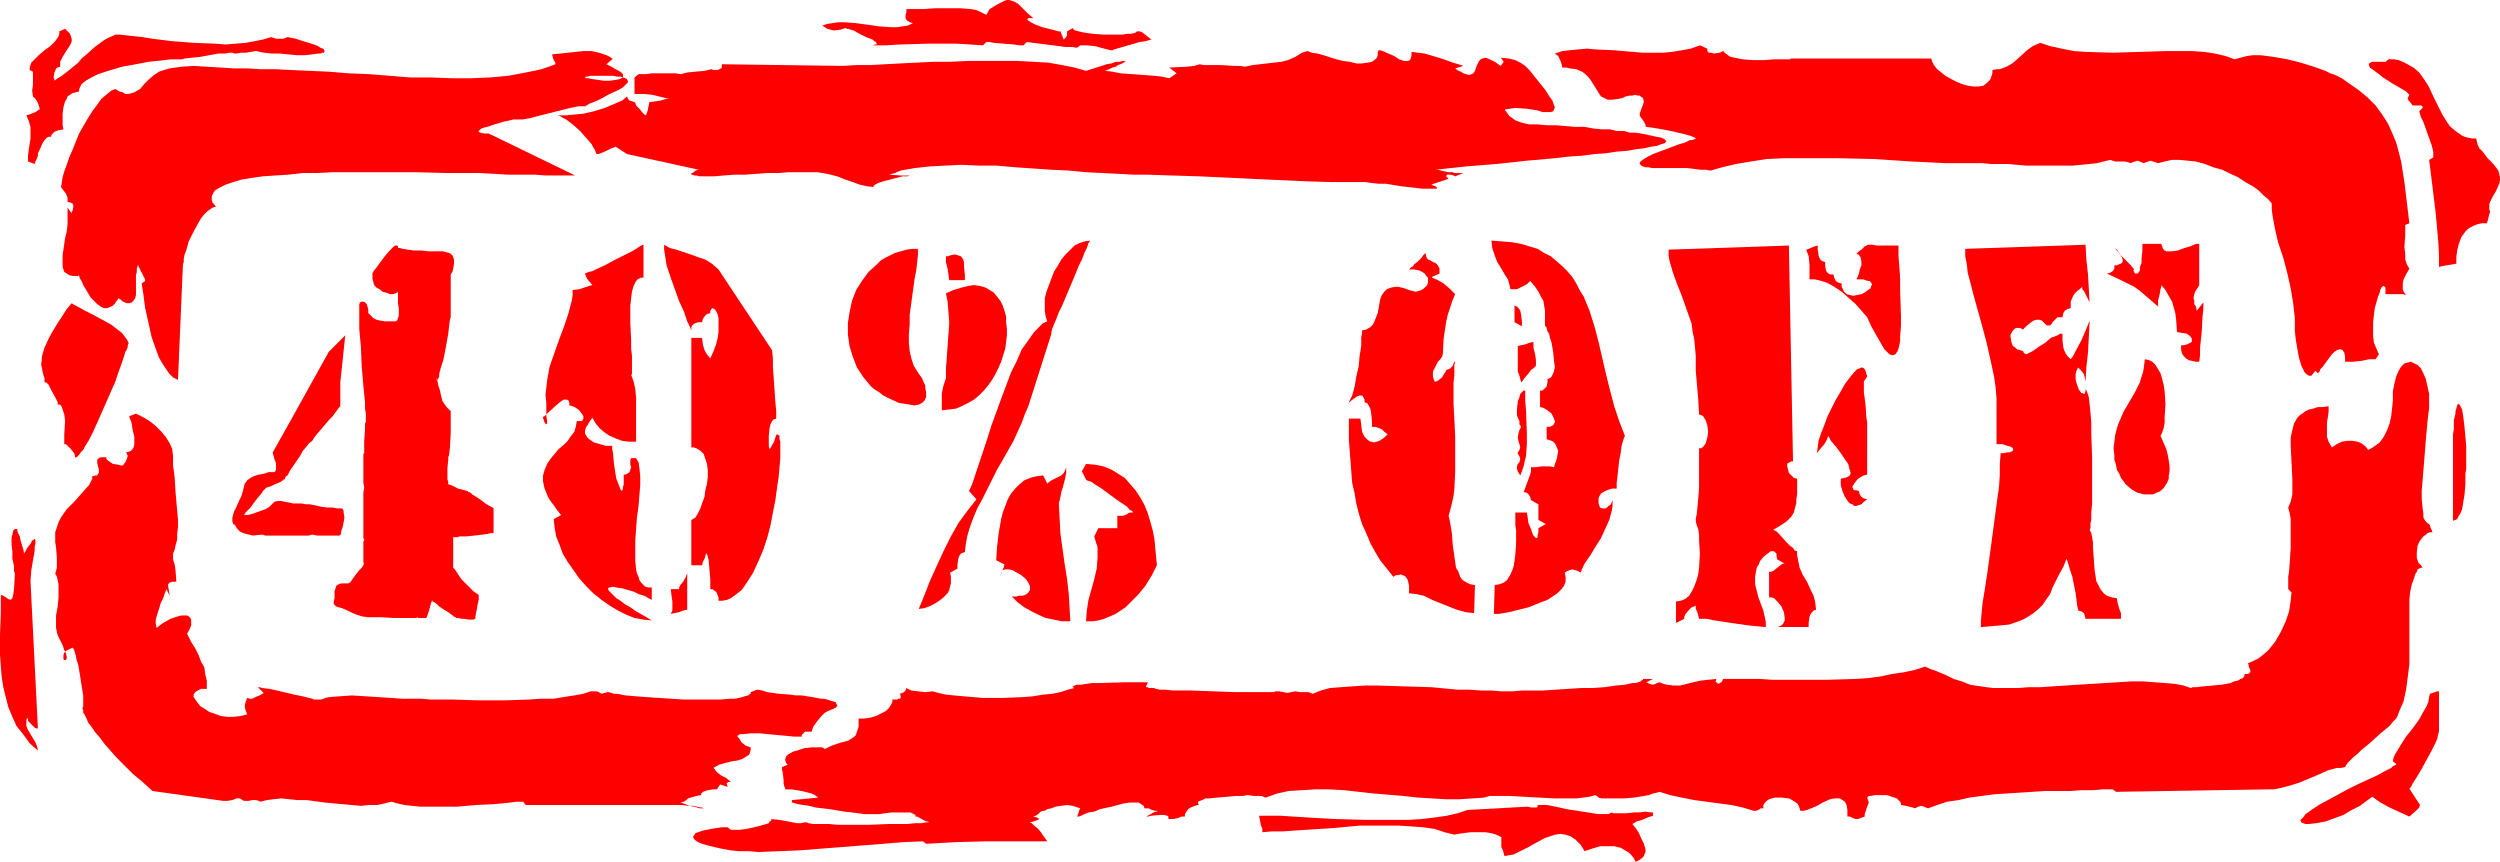
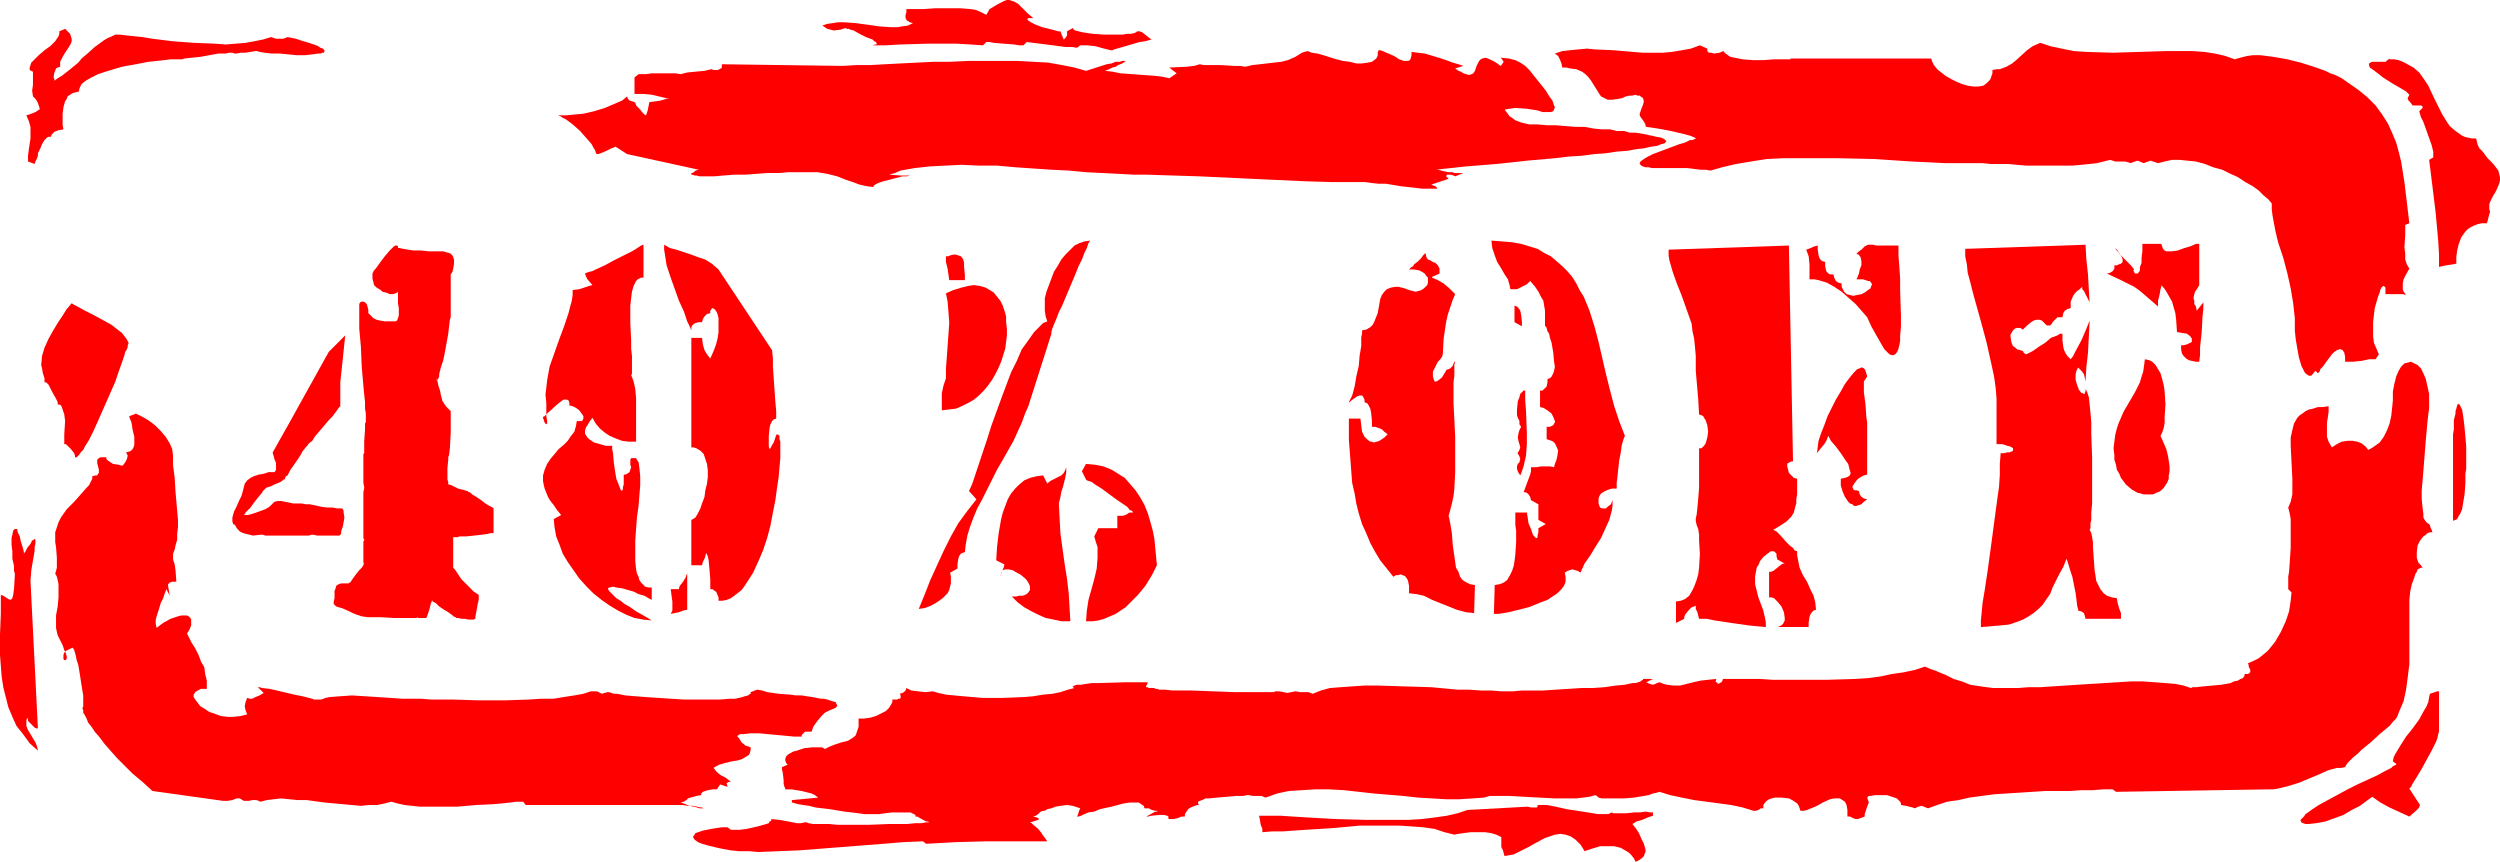
<svg xmlns="http://www.w3.org/2000/svg" xmlns:ns1="http://sodipodi.sourceforge.net/DTD/sodipodi-0.dtd" xmlns:ns2="http://www.inkscape.org/namespaces/inkscape" version="1.0" width="129.724mm" height="44.722mm" id="svg35" ns1:docname="40% Off.wmf">
  <ns1:namedview id="namedview35" pagecolor="#ffffff" bordercolor="#000000" borderopacity="0.25" ns2:showpageshadow="2" ns2:pageopacity="0.0" ns2:pagecheckerboard="0" ns2:deskcolor="#d1d1d1" ns2:document-units="mm" />
  <defs id="defs1">
    <pattern id="WMFhbasepattern" patternUnits="userSpaceOnUse" width="6" height="6" x="0" y="0" />
  </defs>
  <path style="fill:#ff0000;fill-opacity:1;fill-rule:evenodd;stroke:none" d="m 6.464,18.907 0.485,0.485 0.323,0.485 0.162,0.323 0.162,0.485 0.162,0.485 v 0.323 l -0.323,0.162 -0.485,0.323 -0.808,0.323 -0.97,0.323 0.485,1.131 0.323,1.131 V 26.017 27.148 l -0.323,2.101 -0.162,1.293 V 31.673 L 6.787,32.158 6.949,31.673 7.272,31.026 7.434,30.542 V 30.057 L 7.918,29.087 8.242,28.279 8.726,27.471 9.211,26.987 9.534,26.825 h 0.485 v -0.162 l 0.162,-0.323 0.485,-0.485 0.808,-0.323 0.97,-0.162 -0.162,-0.808 V 23.431 22.3 l 0.162,-1.293 0.323,-1.131 0.323,-0.485 0.162,-0.485 0.485,-0.323 0.485,-0.323 0.646,-0.162 0.646,-0.162 v -0.323 l 0.162,-0.485 0.323,-0.646 0.808,-0.646 1.131,-0.646 1.293,-0.646 1.454,-0.485 1.616,-0.485 1.616,-0.485 3.555,-0.646 1.616,-0.323 1.616,-0.162 1.454,-0.162 1.293,-0.162 h 0.97 0.808 0.485 l 0.485,-0.162 1.454,-0.162 1.616,-0.162 1.778,-0.323 1.778,-0.323 h 1.454 l 0.646,-0.162 h 0.646 l 0.485,0.162 h 0.323 l 0.808,-0.162 h 0.97 l 0.97,-0.162 0.97,-0.162 h 0.323 l 0.485,0.162 0.97,0.162 1.454,0.162 h 1.616 l 3.232,0.323 h 1.616 l 1.454,-0.162 1.131,-0.162 h 0.485 l 0.323,-0.162 h 0.323 l 0.162,-0.323 v 0 L 63.509,9.696 63.347,9.534 62.862,9.373 62.378,9.049 61.57,8.726 60.6,8.403 59.469,8.08 58.014,7.595 56.398,7.272 55.59,7.595 H 54.944 54.136 L 53.166,7.272 51.55,7.757 49.934,8.08 48.157,8.403 46.218,8.565 44.278,8.726 42.178,8.565 37.976,8.403 33.774,8.08 29.896,7.595 27.957,7.272 26.341,7.11 24.886,6.949 23.432,6.787 h -0.808 l -0.646,0.323 -0.808,0.323 -0.808,0.485 -1.778,1.293 -1.616,1.454 -0.97,0.808 -0.646,0.808 -1.778,1.454 -1.454,1.131 -0.808,0.485 -0.646,0.485 v -0.323 l -0.162,-0.323 0.162,-0.97 0.162,-0.323 0.162,-0.485 0.323,-0.162 0.485,-0.162 v -0.485 -0.485 l 0.485,-0.97 0.485,-0.808 0.646,-0.97 0.485,-0.808 0.162,-0.485 V 7.595 l -0.162,-0.485 -0.162,-0.485 -0.485,-0.485 -0.485,-0.485 -1.131,0.485 v 0.485 l -0.162,0.485 -0.323,0.485 -0.323,0.485 L 9.858,9.049 8.726,9.857 7.595,10.827 6.626,11.797 6.141,12.281 5.979,12.766 5.818,13.251 v 0.485 l 0.646,0.323 v 1.293 1.293 L 6.302,17.776 Z" id="path1" />
  <path style="fill:#ff0000;fill-opacity:1;fill-rule:evenodd;stroke:none" d="m 194.081,1.778 -0.646,1.131 -0.646,-0.323 -0.646,-0.323 -0.808,-0.323 -0.97,-0.162 -2.101,-0.162 h -2.424 -2.424 L 181.153,1.778 h -0.97 -0.97 -0.808 -0.646 v 0.646 l -0.162,0.485 V 3.555 l 0.162,0.323 0.162,0.162 0.485,0.323 0.646,0.162 -0.97,0.485 -1.131,0.162 -0.97,0.162 h -1.293 l -2.262,-0.162 -2.262,-0.323 -2.424,-0.323 -2.262,-0.162 h -1.131 l -0.97,0.162 -1.131,0.162 -0.97,0.323 0.485,0.323 0.485,0.323 1.293,0.323 1.293,-0.162 0.97,-0.323 0.323,0.162 h 0.323 l 0.323,0.162 0.646,0.162 1.131,0.646 1.293,0.646 1.293,0.485 0.323,0.323 0.323,0.162 0.162,0.323 v 0.162 h -0.323 l -0.485,0.162 h 2.586 l 2.747,-0.162 5.494,-0.162 h 5.656 l 2.747,0.162 2.424,0.162 0.646,-0.646 h 0.646 l 0.808,0.162 1.939,0.162 2.101,0.162 0.97,0.162 h 0.808 l 0.646,-0.646 1.293,0.162 1.293,0.162 2.586,0.323 2.424,0.323 h 1.293 l 0.97,0.162 0.646,-0.485 h 0.646 0.646 l 1.616,0.162 1.778,0.485 0.646,0.162 0.646,0.162 h 0.323 l 0.323,-0.162 1.131,-0.323 1.131,-0.323 2.747,-0.808 1.131,-0.162 1.131,-0.323 h 0.323 0.323 -0.485 l -0.323,-0.162 -0.808,-0.646 -0.808,-0.646 -0.485,-0.162 h -0.485 l -0.162,0.162 -0.323,0.162 -0.646,0.162 h -0.808 l -0.97,0.162 h -3.555 l -2.262,-0.162 -1.131,-0.162 -0.97,-0.162 -0.646,-0.162 -0.646,-0.162 -0.323,-0.162 -0.162,-0.323 -1.131,0.646 v 0.808 l -0.323,0.485 -0.323,0.323 -0.162,-0.323 -0.162,-0.485 -0.162,-0.323 -0.162,-0.485 h -0.485 l -0.485,-0.162 -1.293,-0.323 -1.293,-0.323 -1.293,-0.485 -0.646,-0.323 -0.323,-0.162 -0.485,-0.323 -0.162,-0.162 V 3.717 l 0.162,-0.162 h 0.323 0.646 l -1.131,-0.97 -0.97,-0.97 -0.808,-0.808 -0.808,-0.485 -0.485,-0.162 L 197.96,0 h -0.485 l -0.485,0.162 -0.646,0.323 -0.646,0.323 -0.808,0.485 z" id="path2" />
-   <path style="fill:#ff0000;fill-opacity:1;fill-rule:evenodd;stroke:none" d="m 11.958,36.682 0.485,0.646 0.485,0.646 0.323,0.808 v 0.808 l 0.646,0.162 0.323,0.162 0.162,0.323 v 0.323 l -0.162,0.808 -0.162,0.162 v 0.323 l -0.808,-1.131 v 1.616 1.616 l -0.162,1.454 -0.323,1.293 -0.162,1.131 -0.162,1.131 -0.162,0.97 v 0.97 0.646 0.808 l 0.162,0.485 0.162,0.485 0.485,0.323 0.485,0.323 0.808,0.162 h 0.97 v -0.162 l 0.162,0.162 0.162,0.485 0.323,0.485 0.323,0.808 0.485,0.808 0.97,1.616 0.646,0.646 0.646,0.646 0.646,0.485 0.646,0.323 h 0.646 l 0.808,-0.323 0.323,-0.162 0.323,-0.323 0.323,-0.485 0.485,-0.646 0.485,0.323 0.323,0.323 0.808,0.323 h 0.485 l 0.485,-0.162 0.323,-0.323 0.323,-0.485 0.162,-0.646 v -0.646 -1.616 -1.616 l 0.162,-0.646 v -0.646 l 0.162,-0.485 0.162,-0.323 v 0.323 l 0.162,0.323 0.485,0.97 0.485,0.97 0.162,0.323 v 0.323 l -0.646,0.485 0.162,1.131 0.162,0.97 0.323,2.586 0.646,2.909 0.646,2.909 0.97,2.747 0.485,1.293 0.646,1.131 0.646,0.97 0.646,0.97 0.808,0.808 0.97,0.485 0.97,-22.623 0.162,-0.485 V 50.741 l 0.162,-0.808 0.323,-0.808 0.485,-1.778 0.97,-1.939 0.97,-1.778 0.485,-0.808 0.646,-0.808 0.485,-0.485 0.646,-0.485 0.485,-0.323 0.646,-0.162 -0.323,-0.485 -0.323,-0.323 -0.162,-0.485 v -0.485 -0.323 l 0.162,-0.323 0.162,-0.323 0.323,-0.485 0.808,-0.485 1.293,-0.646 1.454,-0.485 1.616,-0.485 1.939,-0.323 2.262,-0.323 2.424,-0.162 2.586,-0.162 2.747,-0.323 h 2.909 l 3.07,-0.162 h 3.07 6.464 6.464 l 6.302,0.162 h 6.302 l 2.909,0.162 2.909,0.162 h 2.586 2.586 l 2.262,0.162 h 2.101 3.555 L 95.829,26.179 H 94.859 L 94.213,26.017 l -0.323,-0.162 v -0.162 l 0.162,-0.162 0.323,-0.323 0.485,-0.162 0.646,-0.162 1.454,-0.485 1.616,-0.485 1.454,-0.323 0.646,-0.162 h 0.323 0.808 0.646 l 1.778,-0.323 1.778,-0.485 3.878,-0.97 1.939,-0.485 1.616,-0.323 h 0.808 0.646 v -0.162 h 0.162 l 0.485,-0.323 0.808,-0.323 0.808,-0.323 0.97,-0.485 1.131,-0.646 2.101,-0.97 0.808,-0.485 0.485,-0.485 0.485,-0.485 v -0.323 l -0.162,-0.162 v -0.162 l -0.323,-0.162 -0.485,-0.162 -0.485,-0.162 h -0.646 l -0.808,-0.162 h -0.808 -1.131 -1.131 -0.808 -0.646 l -0.485,0.162 h -0.323 l -0.162,0.162 v 0 l 0.162,0.162 h 0.162 0.323 l 0.808,0.162 1.131,0.162 1.131,0.162 h 1.131 l 1.131,-0.162 0.808,-0.162 0.323,-0.162 0.323,-0.162 v -0.162 -0.162 -0.323 l -0.323,-0.323 -0.485,-0.323 -0.646,-0.323 -0.808,-0.485 -0.97,-0.485 1.293,-1.131 v 0.162 l -0.646,-0.485 -0.646,-0.323 -1.454,-0.485 -1.454,-0.323 h -1.616 l -3.07,0.323 -1.454,0.162 -1.616,0.162 0.162,0.646 0.162,0.485 0.323,0.485 v 0.323 l -1.293,0.485 -1.454,0.485 -1.454,0.323 -1.616,0.323 -3.394,0.646 -3.555,0.323 -3.717,0.162 H 88.557 L 84.517,15.19 H 80.477 L 72.397,14.544 68.357,14.382 64.478,14.059 60.762,13.897 57.206,13.736 53.974,13.574 h -2.909 l -2.586,-0.162 h -2.586 l -5.333,-0.323 -2.586,-0.162 -2.424,0.162 -2.262,0.323 -1.131,0.323 -0.97,0.323 -0.97,0.646 -0.97,0.808 -0.97,0.97 -0.808,0.97 -1.131,0.646 -0.485,0.162 -0.646,0.162 h -0.646 l -0.485,-0.323 -0.646,-0.162 -0.808,-0.485 -0.808,0.323 -0.97,0.808 -0.97,0.808 -0.808,1.131 -0.97,1.293 -0.808,1.293 -1.778,3.07 -1.293,3.232 -0.646,1.454 -0.485,1.454 -0.485,1.293 -0.323,1.131 -0.162,1.131 z" id="path3" />
  <path style="fill:#ff0000;fill-opacity:1;fill-rule:evenodd;stroke:none" d="m 8.08,71.587 0.162,0.646 0.162,0.97 0.323,0.97 v 0.808 h 0.323 l 0.485,0.485 0.323,0.646 0.323,0.646 0.808,1.454 0.323,0.646 v 0.485 h 0.323 l 0.323,0.162 0.162,0.323 0.162,0.485 0.323,0.97 0.162,1.293 -0.162,2.586 v 1.131 0.808 h 0.323 l 0.323,0.323 0.646,0.646 0.646,0.808 0.162,0.485 v 0.323 h 0.323 l 0.323,-0.323 0.162,-0.162 0.323,-0.485 0.485,-0.485 0.323,-0.646 0.808,-1.293 0.808,-1.616 0.808,-1.778 1.778,-4.04 1.778,-4.04 0.646,-1.939 0.646,-1.778 0.485,-1.454 0.162,-0.646 0.323,-0.485 0.162,-0.485 v -0.323 l 0.162,-0.323 V 67.224 l -0.323,-0.646 -0.485,-0.646 -0.485,-0.646 -0.646,-0.485 -1.454,-1.131 -1.778,-0.97 -1.778,-0.97 -1.616,-0.808 -1.454,-0.808 -0.646,-0.323 -0.485,-0.323 -0.97,1.131 -0.808,1.293 -0.97,1.454 -0.97,1.616 -0.808,1.454 -0.808,1.778 -0.485,1.616 z" id="path4" />
  <path style="fill:#ff0000;fill-opacity:1;fill-rule:evenodd;stroke:none" d="m 2.909,112.794 -0.162,2.747 -0.162,1.131 -0.162,0.646 -0.323,0.323 -0.485,-0.162 -0.485,-0.323 -0.485,-0.323 -0.485,-0.162 v 3.717 L 0,124.429 v 4.04 l 0.162,2.101 0.162,2.101 0.323,2.101 0.485,1.939 0.485,1.939 0.808,1.939 0.808,1.778 1.293,1.616 1.293,1.778 1.616,1.454 -0.162,-0.808 -0.323,-0.808 -0.97,-1.616 -0.485,-0.808 -0.323,-0.808 v -0.808 -0.323 l 0.162,-0.485 0.162,0.323 v 0.323 l 0.646,0.646 0.646,0.646 0.323,0.162 h 0.323 l -1.454,-28.926 0.162,-2.101 0.323,-1.939 0.323,-1.778 v -0.808 l 0.162,-0.646 v -0.485 -0.323 l -0.162,-0.162 -0.162,0.162 -0.323,0.162 -0.323,0.646 -0.646,0.808 -0.323,0.646 -0.323,0.485 v -0.323 L 4.525,107.623 4.04,106.007 3.878,105.199 3.555,104.553 3.394,104.068 v -0.162 -0.162 H 2.909 l -0.323,0.323 -0.162,0.808 -0.162,0.646 v 1.293 l 0.162,1.293 v 1.454 l 0.323,1.454 v 0.97 l 0.162,0.485 z" id="path5" />
  <path style="fill:#ff0000;fill-opacity:1;fill-rule:evenodd;stroke:none" d="m 135.421,156.425 0.646,-0.162 0.485,-0.162 0.97,-0.162 v -0.323 l 0.323,-0.323 0.485,-0.162 0.485,-0.162 0.97,-0.162 h 0.808 l 0.646,-0.97 1.454,0.485 -0.162,-0.646 v -0.162 h 0.162 l 0.162,-0.162 h 0.485 l -0.97,-0.808 -0.97,-0.485 -0.808,-0.646 -0.646,-0.808 0.485,-0.323 0.646,-0.323 1.131,-0.323 1.293,-0.323 1.131,-0.162 0.97,-0.323 0.808,-0.485 0.485,-0.323 0.162,-0.323 0.162,-0.646 v -0.485 l -0.485,-0.162 -0.485,-0.162 -0.808,-0.646 -0.485,-0.808 -0.323,-0.323 v -0.162 l 0.485,-0.323 h 0.646 l 1.454,-0.162 h 1.778 l 1.616,0.162 3.555,0.323 1.616,0.162 h 1.454 v -0.323 l 0.162,-0.162 0.485,-0.485 h 0.646 0.646 l 0.162,-0.485 0.162,-0.485 0.808,-1.131 0.808,-0.97 0.323,-0.323 0.323,-0.323 v 0 l 0.323,-0.162 0.646,-0.323 0.808,-0.323 0.323,-0.162 0.323,-0.323 v -0.162 l -0.162,-0.323 -0.162,-0.323 -0.646,-0.162 -0.97,-0.323 -0.646,-0.162 h -0.646 l -0.808,-0.162 -0.808,-0.162 -1.131,-0.162 -0.97,-0.162 h -1.131 l -1.131,-0.162 -2.262,-0.162 -2.262,-0.323 -0.97,-0.323 -0.97,-0.162 -1.293,0.485 v 0.323 l -0.323,0.162 -0.162,0.162 -0.646,0.162 -0.485,0.162 -0.646,0.162 -0.808,0.162 h -0.97 l -1.939,0.162 h -2.101 -2.586 -2.424 l -5.01,-0.323 -2.424,-0.162 -2.101,-0.162 -1.939,-0.162 -1.616,-0.323 h -0.646 l -0.485,-0.162 -0.485,-0.162 h -0.323 l -0.485,0.162 h -0.162 l -0.323,0.162 -0.485,-0.162 -0.162,-0.162 -0.485,-0.162 h -1.131 l -1.454,0.485 -1.778,0.323 -2.101,0.323 -1.939,0.323 h -2.424 l -2.424,0.162 -4.848,0.162 H 93.728 L 88.88,137.195 h -2.262 -2.101 l -1.939,-0.162 H 80.8 79.83 78.861 l -2.262,-0.162 -5.01,-0.323 -2.586,-0.162 -2.262,0.162 -2.101,0.162 -0.808,0.162 -0.808,0.323 h -1.454 l -0.323,-0.162 -0.646,-0.162 -1.293,-0.323 -1.616,-0.323 -3.394,-0.808 -1.454,-0.323 -1.454,-0.162 -0.485,-0.162 h -0.323 l 1.131,1.131 -0.808,0.485 -0.808,0.323 -0.646,0.323 h -0.485 l -0.485,-0.162 -0.323,0.808 -0.162,0.808 0.162,0.808 0.323,0.808 -1.293,0.323 -1.454,0.162 H 44.602 l -1.293,-0.162 -1.293,-0.485 -0.97,-0.323 -0.97,-0.646 -0.808,-0.485 -0.485,-0.646 -0.485,-0.646 -0.323,-0.485 v -0.485 l 0.323,-0.485 0.485,-0.323 0.646,-0.323 h 0.646 0.485 v -1.616 l -0.323,-1.293 -0.162,-1.293 -0.646,-1.131 -0.485,-1.293 -0.646,-1.293 -0.808,-1.293 -0.808,-1.616 0.485,-0.808 0.323,-0.808 v -0.646 -0.485 l -0.162,-0.323 -0.323,-0.323 -0.323,-0.162 h -0.646 -0.485 l -0.646,0.162 -1.454,0.485 -1.454,0.808 -1.293,0.97 -0.162,-0.808 v -0.808 l 0.323,-1.131 0.323,-0.97 0.323,-1.131 0.485,-0.97 0.323,-0.97 0.323,-0.808 0.646,1.293 -0.162,-0.97 -0.162,-0.97 v -0.323 l 0.323,-0.323 0.485,-0.162 h 0.323 0.485 l -0.162,-2.262 -0.162,-1.131 -0.323,-0.97 v -1.131 l 0.323,-0.808 0.162,-0.808 0.323,-1.131 v -1.131 l 0.162,-1.293 v -1.454 l -0.485,-5.494 -0.162,-2.747 -0.162,-1.293 -0.162,-1.131 V 90.171 89.363 l -0.162,-1.293 -0.485,-1.131 -0.808,-1.293 L 31.512,84.515 30.381,83.384 29.088,82.414 27.957,81.768 26.664,81.121 25.371,81.606 v 0.162 l 0.162,0.485 0.162,0.323 0.162,0.646 0.162,1.131 0.323,1.293 v 1.131 0.485 l -0.162,0.485 -0.162,0.323 -0.323,0.323 -0.323,0.162 -0.646,0.162 0.162,0.323 0.162,0.323 -0.162,0.646 -0.323,0.646 -0.485,0.646 h -0.323 l -0.485,-0.162 -1.131,-0.162 -0.485,-0.323 -0.485,-0.323 -0.323,-0.323 v -0.323 h -0.808 -0.323 l -0.323,0.162 -0.323,0.323 v 0.323 0.323 l 0.162,0.646 0.162,0.646 v 0.646 l -0.162,0.162 -0.162,0.323 h -0.323 l -0.646,0.162 v 0.485 l -0.323,0.646 -0.323,0.646 -0.485,0.485 -1.131,1.293 -1.293,1.454 -1.454,1.454 -1.131,1.616 -0.485,0.97 -0.323,0.97 -0.323,0.97 v 1.131 0.808 l 0.162,0.97 0.162,2.101 v 0.97 0.97 l -0.162,0.646 -0.162,0.485 0.323,0.646 0.162,0.646 0.162,0.808 v 0.808 1.778 l -0.162,1.778 -0.323,1.778 v 1.616 0.808 l 0.162,0.808 0.162,0.646 0.323,0.646 0.646,1.293 0.323,0.97 0.323,0.646 0.162,0.646 v 0.323 l -0.162,0.323 h -0.162 -0.162 l -0.162,-0.162 v -0.323 -0.323 -0.162 l 0.162,-0.485 0.323,-0.323 0.646,-0.323 0.646,-0.323 0.162,0.162 0.162,0.323 0.162,0.485 0.162,0.646 0.162,0.808 0.323,0.97 0.323,1.939 0.323,2.101 0.323,1.939 v 0.808 0.808 0.485 l -0.162,0.485 v 0 l 0.162,0.323 v 0.485 l 0.323,0.485 0.323,0.646 0.323,0.808 0.646,0.808 0.646,0.97 0.97,1.131 0.97,1.293 1.131,1.293 1.293,1.454 1.454,1.454 1.616,1.616 1.939,1.616 1.939,1.778 13.898,1.939 h 0.323 0.485 l 0.97,-0.162 0.808,-0.323 h 0.485 0.162 l 0.808,0.485 h 0.97 l 0.646,-0.162 h 0.808 l 0.485,0.162 0.323,0.162 1.293,-0.323 1.293,-0.162 1.454,-0.162 1.616,0.162 1.616,0.162 h 1.778 l 3.555,0.485 3.555,0.323 3.555,0.323 1.616,-0.162 h 1.616 l 1.454,-0.323 1.293,-0.323 1.131,0.323 1.454,0.323 1.454,0.162 1.616,0.162 h 1.778 1.778 3.717 l 3.717,-0.323 3.394,-0.162 1.778,-0.162 1.454,-0.162 1.293,-0.162 h 1.293 l 0.485,0.646 h 29.25 v 0 h 1.454 l 1.131,0.162 h 0.97 l 0.808,0.162 0.646,0.162 h 0.323 l 0.323,0.162 v 0 h -0.485 -0.323 l -0.485,-0.162 -0.646,-0.162 -0.808,-0.162 -0.808,-0.323 -0.97,-0.323 0.646,-0.162 0.485,-0.323 0.323,-0.323 z" id="path6" />
  <path style="fill:#ff0000;fill-opacity:1;fill-rule:evenodd;stroke:none" d="m 204.585,163.859 -0.162,-0.162 -0.162,-0.323 -0.646,-0.808 -0.97,-0.808 -0.323,-0.323 -0.323,-0.162 0.646,-0.162 0.485,-0.162 0.485,-0.162 0.162,-0.162 v 0 l -0.162,-0.162 -0.323,-0.162 -0.646,-0.162 0.485,-0.162 0.485,-0.323 0.485,-0.485 0.485,-0.162 h 0.323 l 0.485,-0.323 0.808,-0.162 0.808,-0.323 0.97,-0.162 1.293,-0.162 1.131,0.162 1.454,0.485 -0.162,0.323 -0.162,0.485 -0.162,0.485 -0.162,0.323 h 0.323 l 0.485,-0.162 0.646,-0.323 0.808,-0.323 1.131,-0.162 1.131,-0.485 2.262,-0.485 2.424,-0.646 1.131,-0.162 h 0.97 0.808 l 0.485,0.323 0.485,0.323 0.162,0.485 h 0.808 l 0.646,0.323 0.646,0.162 h 0.485 l -0.162,0.162 h -0.323 l -1.454,0.808 -0.323,0.162 h -0.323 0.646 l 0.646,-0.162 1.778,-0.162 h 0.808 l 0.485,0.162 h 0.162 l 0.162,0.162 v 0.323 0.162 h 0.97 l 0.808,-0.162 0.808,-0.323 h 0.646 v -0.485 l 0.323,-0.485 0.323,-0.485 0.485,-0.323 0.808,-0.323 0.485,-0.162 h 0.323 l -0.162,-0.323 v -0.323 l 0.323,-0.162 0.485,-0.162 0.646,-0.323 h 0.646 l 1.616,-0.162 1.939,-0.162 1.778,-0.162 h 0.808 0.646 l 0.646,-0.162 h 0.323 l 0.97,0.162 h 0.808 0.808 l 0.808,0.323 2.262,-0.808 2.262,-0.485 2.586,-0.162 2.586,-0.162 h 2.747 l 2.909,0.162 5.818,0.646 5.818,0.485 2.909,0.323 2.747,0.162 2.747,0.162 h 2.586 l 2.586,-0.162 2.262,-0.162 1.131,-0.323 h 1.293 2.586 l 2.909,0.162 2.909,0.162 3.07,0.162 h 2.909 1.293 l 1.293,-0.162 1.293,-0.162 1.131,-0.323 0.323,0.162 0.323,0.323 0.646,0.162 h 0.646 0.808 0.808 2.101 l 1.939,-0.162 1.939,-0.323 0.97,-0.162 0.808,-0.323 0.808,-0.162 0.485,-0.162 2.101,0.646 2.262,0.485 2.424,0.485 2.424,0.323 4.848,0.646 2.262,0.485 2.101,0.646 h 0.485 l 0.485,-0.162 0.485,-0.323 h 0.485 v -0.646 l 0.323,-0.485 0.323,-0.323 0.485,-0.323 0.485,-0.162 0.646,-0.162 h 1.293 l 1.454,0.162 0.646,0.323 0.485,0.323 0.485,0.323 0.323,0.485 0.162,0.485 0.162,0.485 h 0.646 l 0.646,-0.162 1.616,-0.646 0.646,-0.323 0.808,-0.485 1.454,-0.646 0.808,-0.162 h 0.485 0.646 l 0.485,0.323 0.485,0.323 0.323,0.646 0.162,0.97 v 0.646 0.646 h 0.485 l 0.646,0.323 0.485,0.162 h 0.485 l 1.293,-0.485 v -0.485 l 0.162,-0.485 0.323,-0.97 0.323,-0.808 -0.162,-0.485 -0.162,-0.485 0.323,-0.323 h 0.323 l 0.97,-0.162 h 0.97 1.293 l 0.97,0.323 0.97,0.323 0.323,0.323 0.323,0.323 0.162,0.323 v 0.323 l 0.97,0.162 0.646,0.162 0.646,0.162 0.485,0.162 0.323,-0.162 0.323,-0.162 0.646,-0.162 0.485,0.162 0.323,0.162 0.485,0.162 1.778,-0.646 1.939,-0.646 2.262,-0.323 2.101,-0.485 4.848,-0.646 5.01,-0.323 5.01,-0.323 h 4.848 l 2.262,-0.162 h 2.262 l 1.939,-0.162 h 1.939 l 0.646,0.485 29.896,-0.485 h 0.97 l 0.97,-0.162 1.939,-0.485 2.101,-0.646 1.939,-0.808 1.939,-0.808 1.778,-0.808 1.778,-0.485 h 0.808 l 0.808,-0.162 0.162,-0.323 0.323,-0.485 0.485,-0.485 0.646,-0.646 0.808,-0.646 0.808,-0.808 1.778,-1.454 1.939,-1.778 1.778,-1.454 0.646,-0.808 0.646,-0.646 0.323,-0.646 0.162,-0.485 0.485,-1.131 0.485,-1.131 0.485,-2.262 0.323,-2.424 0.323,-2.586 v -5.333 -2.586 -2.424 -0.485 -0.485 -1.293 l 0.162,-1.616 0.323,-1.454 0.485,-1.293 0.162,-0.646 0.323,-0.485 0.162,-0.485 0.323,-0.162 0.323,-0.162 h 0.323 l -0.323,-0.485 -0.485,-0.485 -0.162,-0.485 -0.162,-0.485 v -1.131 l 0.162,-1.293 0.485,-0.97 0.646,-0.808 0.485,-0.323 0.323,-0.323 0.485,-0.162 h 0.485 l -0.162,-0.485 -0.162,-0.323 -0.162,-0.485 -0.162,-0.323 -0.323,-0.162 -0.162,-0.162 -0.162,-0.162 -0.323,-0.485 -0.162,-0.323 v -0.646 l -0.162,-1.293 -0.162,-1.616 V 96.311 l 0.162,-1.939 0.162,-1.939 0.323,-4.04 0.162,-2.101 0.162,-1.778 0.162,-1.778 0.162,-1.454 0.162,-1.131 v -0.646 -0.323 -1.939 l -0.323,-1.454 -0.323,-1.454 -0.485,-1.131 -0.485,-0.97 -0.646,-0.646 -0.646,-0.323 -0.646,-0.323 -0.646,0.162 -0.646,0.162 -0.646,0.646 -0.485,0.808 -0.485,1.131 -0.323,1.293 -0.323,1.616 v 1.778 l -0.162,1.616 -0.162,1.454 -0.323,1.454 -0.485,1.293 -0.646,1.293 -0.808,1.131 -1.131,0.808 -0.485,0.323 -0.646,0.323 -0.485,-0.646 -0.808,-0.646 -0.808,-0.323 -0.97,-0.162 h -0.97 l -1.131,0.162 -0.97,0.485 -0.97,0.646 -0.646,-1.131 -0.323,-0.97 v -0.97 -0.808 -0.97 l 0.162,-0.97 0.162,-1.131 v -1.131 l -1.131,0.162 h -0.97 l -0.97,0.323 -0.808,0.162 -0.646,0.323 -0.646,0.485 -0.485,0.323 -0.485,0.485 -0.646,1.131 -0.323,1.293 -0.323,1.454 v 1.616 l 0.162,3.232 0.162,3.232 v 1.616 1.454 l -0.323,1.454 -0.485,1.131 0.162,0.646 0.162,0.646 0.162,0.97 v 0.97 2.262 2.424 l -0.162,2.424 -0.162,2.262 -0.162,0.97 v 0.97 0.808 0.646 l 0.646,0.646 -0.162,1.616 -0.323,2.101 -0.646,1.939 -0.97,2.101 -1.131,1.939 -0.646,0.808 -0.808,0.97 -0.97,0.808 -0.808,0.646 -0.97,0.485 -1.131,0.485 0.162,0.323 v 0.323 l 0.162,0.323 0.162,0.323 v 0.323 l -0.162,0.323 -0.323,0.162 h -0.646 v 0.323 l -0.323,0.485 -0.485,0.162 -0.485,0.323 -0.808,0.162 -0.646,0.323 -1.778,0.323 -1.778,0.162 -1.778,0.162 -1.454,0.162 h -0.646 l -0.323,0.162 -1.454,-0.485 -1.616,-0.323 -1.939,-0.162 -2.101,-0.162 -2.262,-0.162 h -2.424 l -5.171,0.323 -5.171,0.323 -5.01,0.323 -2.424,0.162 h -2.262 l -2.101,0.162 h -1.778 -1.778 -1.293 l -1.293,-0.162 -1.131,-0.162 -1.131,-0.162 -0.97,-0.162 -1.616,-0.646 -1.616,-0.485 -1.616,-0.808 -0.808,-0.323 -1.131,-0.485 -0.97,-0.323 -1.131,-0.485 -1.939,0.646 -2.262,0.485 -2.262,0.323 -2.262,0.485 -2.424,0.323 -2.586,0.162 -5.333,0.162 h -5.494 -5.333 l -2.424,-0.162 h -2.586 -2.424 -2.262 l -0.162,0.485 -0.162,0.162 -0.323,0.162 -0.162,0.162 -0.323,-0.162 -0.162,-0.162 -0.162,-0.162 0.162,-0.485 -1.616,0.162 -1.454,0.162 -1.454,0.323 -1.293,0.323 -1.293,0.323 h -1.293 l -1.293,-0.162 -0.646,-0.162 -0.808,-0.323 -0.485,0.162 -0.323,0.162 -0.485,0.162 -0.646,-0.162 -0.323,-0.162 -0.323,-0.162 1.293,-0.646 h -1.939 v 0.162 l -0.323,0.162 -0.162,0.162 -0.485,0.162 -0.485,0.162 h -0.646 l -1.454,0.323 -1.778,0.162 -2.262,0.323 -2.262,0.162 h -2.262 l -5.01,0.323 -2.424,0.162 h -2.262 -1.939 l -1.778,0.162 h -2.262 l -1.939,-0.162 h -2.101 l -2.262,-0.162 h -2.262 l -5.171,-0.485 -5.333,-0.162 -5.171,-0.162 h -2.586 l -2.424,0.162 -2.262,0.162 -2.101,0.162 -1.778,0.485 -1.616,0.646 -0.808,-0.323 h -0.808 -0.808 l -0.97,-0.162 -0.808,0.162 -0.808,0.162 -0.646,-0.162 -0.97,-0.162 h -0.323 -0.323 l -0.323,0.162 h -0.646 -1.293 -5.656 l -4.363,-0.162 -4.202,-0.162 h -2.101 -1.616 l -1.454,-0.162 h -0.646 -0.485 l -0.485,-0.162 h -0.323 l -0.162,-0.162 v 0 h -0.808 -0.323 l -0.162,-0.162 h -0.323 v -0.323 l 0.162,-0.162 0.162,-0.485 h -4.363 l -5.333,0.162 h -1.293 l -1.131,0.162 -0.97,0.162 h -0.808 l -0.485,0.162 -0.323,0.162 v 0.162 l 0.323,0.162 -1.293,0.323 -1.454,0.485 -1.616,0.323 -1.778,0.162 -1.939,0.323 -1.939,0.162 -4.04,0.162 h -4.04 l -1.778,-0.162 -1.939,-0.162 -1.778,-0.162 -1.616,-0.162 -1.454,-0.323 -1.131,-0.323 -1.454,0.162 -1.454,-0.162 -1.293,-0.162 -0.97,-0.485 -0.162,0.485 -0.323,0.323 -0.323,0.162 -0.485,0.162 0.162,0.323 v 0.323 0.162 l -0.162,0.162 h -0.323 l -0.162,0.162 h -0.97 v 0.485 l -0.162,0.323 -0.485,0.808 -0.646,0.646 -0.97,0.485 -0.97,0.485 -1.131,0.323 -1.131,0.162 h -1.131 v 0.808 0.808 l -0.162,0.485 -0.162,0.485 -0.162,0.485 -0.162,0.323 -0.646,0.485 -0.808,0.485 -1.293,0.323 -1.454,0.485 -0.808,0.323 -0.97,0.485 -0.485,-0.323 h -0.646 -1.454 l -1.454,0.162 -1.454,0.485 -0.646,0.162 -0.646,0.323 -0.485,0.323 -0.323,0.323 -0.162,0.485 v 0.323 l 0.162,0.485 0.323,0.323 -1.131,0.485 v 0.485 l 0.162,0.646 0.162,1.454 v 0.646 l 0.162,0.646 0.162,0.323 v 0.162 h 0.485 0.808 l 1.939,0.323 1.939,0.485 0.646,0.323 0.646,0.485 -5.171,0.485 v 0.485 h 0.162 l 0.485,0.162 0.646,0.162 0.97,0.162 1.131,0.162 1.293,0.323 2.747,0.323 2.909,0.485 1.454,0.162 1.293,0.162 1.131,0.162 h 0.97 0.808 0.485 0.323 0.323 l 1.131,-0.162 1.293,-0.162 h 1.293 1.293 1.131 l 0.323,0.162 0.323,0.162 0.323,0.162 v 0.323 h 0.323 l 0.323,0.162 1.454,0.808 h 0.323 l 0.323,0.162 h -0.323 -0.323 l -0.97,0.162 h -1.131 l -1.616,0.162 h -1.778 -1.778 l -4.04,0.162 h -5.979 l -1.778,-0.162 h -1.616 -1.454 l -0.97,-0.162 -0.323,-0.162 h -0.323 l -0.808,0.162 h -0.808 l -1.616,-0.323 -1.778,-0.323 -1.616,-0.162 v 0.323 l -0.323,0.162 -0.162,0.323 -0.485,0.162 -1.131,0.323 -1.293,0.323 -1.454,0.323 -1.293,0.162 h -0.97 -0.808 l -0.646,-0.485 h -1.131 l -1.131,0.162 -0.97,0.162 -0.808,0.162 -0.808,0.162 -0.485,0.162 -0.485,0.162 -0.485,0.162 -0.162,0.323 -0.162,0.162 -0.162,0.323 0.323,0.485 0.646,0.485 0.808,0.323 1.131,0.323 1.293,0.323 1.454,0.323 1.778,0.323 1.616,0.162 h 1.939 l 1.778,0.162 4.04,-0.162 4.04,-0.162 8.242,-0.646 8.242,-0.646 3.878,-0.323 3.878,-0.162 0.646,0.485 5.818,-0.323 5.979,-0.162 h 11.958 z" id="path7" />
  <path style="fill:#ff0000;fill-opacity:1;fill-rule:evenodd;stroke:none" d="m 294.435,165.313 v 0.808 l 0.323,0.646 0.162,0.646 0.162,0.485 0.808,-0.162 0.97,-0.162 0.97,-0.485 0.97,-0.485 0.97,-0.485 1.131,-0.646 2.101,-1.131 0.97,-0.323 0.97,-0.323 1.131,-0.162 0.97,0.162 0.97,0.323 0.97,0.646 0.97,0.97 0.323,0.485 0.485,0.808 1.454,-0.485 1.616,-0.485 h 1.293 1.454 l 1.293,0.323 1.131,0.646 0.485,0.323 0.485,0.485 0.485,0.646 0.323,0.646 0.646,-0.323 0.485,-0.323 0.485,-0.485 0.162,-0.485 0.162,-0.323 v -0.485 l -0.323,-1.131 -0.485,-0.97 -0.485,-1.131 -0.646,-0.97 -0.646,-0.808 0.323,-0.162 0.485,-0.323 1.131,-0.323 1.131,-0.485 0.485,-0.162 0.485,-0.162 v -0.646 h -0.162 -0.323 l -0.97,-0.162 -1.131,0.162 h -1.131 l -1.454,0.162 h -1.131 -1.131 -0.323 l -0.323,-0.162 -0.646,0.323 h -0.646 -1.454 l -1.939,-0.323 -2.101,-0.323 -2.101,-0.323 -2.101,-0.485 -1.778,-0.323 h -0.97 -0.808 v 0.323 l -0.162,0.162 h -0.162 -0.323 -0.646 l -0.646,-0.162 -11.797,0.646 -1.939,0.646 -2.101,0.485 -2.262,0.323 -2.586,0.323 -2.586,0.162 h -2.909 -5.818 l -5.818,-0.162 -2.909,-0.162 -2.747,-0.162 -2.586,-0.162 -2.424,-0.162 h -2.262 -1.939 l 0.162,0.808 0.162,0.97 0.323,0.808 v 0.323 0.323 l 1.939,-0.162 h 2.101 l 2.262,-0.162 2.424,-0.162 5.171,-0.323 5.171,-0.485 h 5.171 2.586 l 2.424,0.162 2.262,0.162 2.262,0.323 1.939,0.646 1.939,0.485 0.808,-0.162 1.131,-0.162 1.293,-0.162 h 1.293 1.454 l 1.131,0.162 1.131,0.323 0.97,0.485 z" id="path8" />
  <path style="fill:#ff0000;fill-opacity:1;fill-rule:evenodd;stroke:none" d="m 478.335,142.851 v -7.272 h -0.323 l -0.485,0.162 -0.485,0.162 -0.485,0.162 -0.162,0.646 -0.162,0.97 -0.323,0.808 -0.485,0.808 -0.97,1.778 -1.293,1.778 -1.293,1.616 -1.131,1.778 -0.485,0.808 -0.485,0.808 -0.323,0.646 -0.162,0.808 0.646,0.485 v 0.162 l -0.323,0.162 -0.323,0.162 -0.323,0.323 -0.646,0.323 -0.646,0.323 -1.454,0.808 -1.778,0.808 -2.101,0.97 -1.939,0.97 -3.878,2.101 -1.778,0.97 -1.454,0.97 -0.646,0.485 -0.485,0.323 -0.323,0.485 -0.323,0.323 -0.323,0.323 v 0.162 l 0.162,0.323 0.323,0.162 0.485,0.162 h 0.646 l 1.454,-0.162 1.778,-0.323 1.778,-0.646 1.778,-0.646 1.616,-0.97 1.616,-0.808 1.293,-0.97 1.131,-0.808 1.616,1.131 1.778,0.97 3.878,1.778 1.293,-1.131 0.646,-0.646 v -0.162 l 0.162,-0.323 v 0 l -2.101,-3.232 0.323,-0.323 0.323,-0.646 0.808,-1.293 0.97,-1.616 0.97,-1.778 0.97,-1.778 0.808,-1.616 0.323,-0.808 0.162,-0.808 0.162,-0.485 z" id="path9" />
  <path style="fill:#ff0000;fill-opacity:1;fill-rule:evenodd;stroke:none" d="m 483.668,89.848 v -2.262 l -0.162,-1.939 -0.162,-1.778 -0.162,-1.454 -0.162,-1.131 -0.162,-0.97 -0.323,-0.646 -0.162,-0.323 -0.323,-0.162 -0.162,0.323 -0.162,0.646 -0.162,0.485 v 0.485 l -0.162,0.646 -0.162,0.646 v 0.808 0.97 l -0.162,0.97 v 1.131 2.424 13.412 l 0.485,-0.162 0.323,-0.162 0.323,-0.646 0.323,-0.485 0.323,-0.808 0.162,-0.97 0.323,-1.939 0.162,-2.101 v -1.939 l 0.162,-0.97 z" id="path10" />
  <path style="fill:#ff0000;fill-opacity:1;fill-rule:evenodd;stroke:none" d="m 488.355,41.53 -0.162,-0.485 v -0.485 -0.485 l 0.162,-0.485 0.646,-1.293 0.323,-0.485 0.323,-0.646 0.485,-1.131 0.162,-0.646 v -0.646 l -0.162,-0.646 -0.162,-0.646 -0.485,-0.646 -0.646,-0.808 -0.97,-0.97 -0.97,-1.293 -0.646,-0.646 -0.323,-0.646 -0.162,-0.646 -0.162,-0.646 h -0.808 l -0.808,-0.162 -0.646,-0.162 -0.646,-0.323 -1.131,-0.808 -1.131,-0.97 -0.646,-0.97 -0.808,-1.293 -1.454,-2.909 -1.293,-2.747 -0.97,-1.454 -0.808,-1.131 -1.131,-0.97 -1.454,-0.808 -0.646,-0.323 -0.808,-0.323 -0.808,-0.162 h -0.97 v -0.162 l -0.808,0.646 h -0.646 -1.293 -0.323 -0.485 l -0.162,0.162 -0.323,0.162 v 0.323 l 0.162,0.485 0.485,0.323 0.646,0.485 0.646,0.485 0.808,0.646 1.778,1.131 1.939,1.131 0.808,0.485 0.646,0.646 -0.162,0.323 -0.162,0.323 v 0.162 l 0.162,0.323 0.323,0.323 0.485,0.646 h 0.162 0.162 0.646 0.646 l 0.323,0.162 v 0.323 l -0.646,0.646 0.323,1.131 0.485,0.97 0.808,2.262 0.808,2.262 0.323,1.293 v 1.131 l -0.808,0.485 0.323,2.586 0.323,2.586 0.646,5.333 0.485,5.333 0.162,2.747 v 2.424 l 0.646,-0.162 0.808,-0.162 0.97,-0.162 0.97,-0.162 v -1.293 l 0.162,-1.293 0.323,-1.293 0.485,-1.293 0.808,-1.131 0.485,-0.485 0.485,-0.323 0.646,-0.323 0.808,-0.323 0.808,-0.162 h 0.97 l 0.162,-0.485 0.162,-0.646 0.162,-0.646 z" id="path11" />
  <path style="fill:#ff0000;fill-opacity:1;fill-rule:evenodd;stroke:none" d="m 445.531,39.914 v 1.131 l 0.162,1.293 0.485,2.586 0.323,1.454 0.323,1.293 0.97,2.909 0.808,3.07 0.646,2.909 0.485,2.909 0.162,1.454 0.162,1.454 v 0.97 0.646 0.808 l 0.162,1.616 0.323,1.939 0.323,1.778 0.485,1.616 0.323,0.646 0.323,0.646 0.323,0.323 0.485,0.323 v 0 h 0.485 l 0.808,-0.97 0.485,0.485 0.162,-0.162 0.162,-0.162 0.162,-0.485 0.485,-0.485 0.808,-1.131 0.97,-1.293 0.485,-0.485 0.485,-0.323 0.485,-0.162 h 0.323 l 0.323,0.162 0.323,0.485 0.162,0.808 v 0.485 0.485 h 1.616 l 1.616,-0.162 1.454,-0.323 h 0.808 0.485 l 0.646,-0.97 -0.485,-1.131 -0.485,-1.131 -0.162,-1.293 v -1.454 -1.293 l 0.162,-1.454 0.162,-1.293 0.323,-1.131 0.323,-1.131 0.323,-0.808 0.162,-0.646 0.323,-0.485 0.323,-0.162 0.162,0.162 0.162,0.162 v 0.323 0.485 0.485 h 1.454 0.97 0.646 0.485 l 0.323,0.162 h 0.162 l -0.162,-0.162 v 0 l -0.162,-0.323 -0.162,-0.162 -0.162,-0.485 v -0.485 -0.646 l 0.162,-0.808 0.485,-0.97 0.646,-1.131 -0.485,-0.808 -0.323,-0.97 v -1.131 l -0.162,-1.293 0.162,-2.424 v -0.97 -0.97 l 0.808,-0.323 -0.485,-4.04 -0.485,-4.04 -0.646,-4.04 -0.485,-1.939 -0.485,-1.778 -0.808,-1.939 -0.808,-1.778 -1.131,-1.778 -1.293,-1.778 -1.616,-1.616 -1.778,-1.454 -2.101,-1.454 -1.131,-0.808 -1.293,-0.646 -0.97,-0.323 -0.97,-0.485 -2.262,-0.808 -2.586,-0.808 -2.586,-0.646 -2.747,-0.485 -2.586,-0.323 h -1.454 l -1.131,0.162 -1.293,0.323 -1.131,0.323 -1.778,-0.646 -2.101,-0.485 -2.101,-0.323 -2.424,-0.162 h -2.424 -2.586 l -5.171,0.162 -5.333,0.162 -5.171,-0.162 -2.424,-0.162 -2.424,-0.485 -2.262,-0.485 -1.939,-0.646 -1.454,0.646 -1.131,0.808 -1.939,1.778 -0.97,0.808 -1.131,0.646 -1.293,0.485 h -0.646 l -0.808,0.162 v 0.646 l -0.162,0.485 -0.162,0.485 -0.162,0.323 -0.646,0.646 -0.646,0.485 -0.97,0.162 h -0.97 l -1.131,-0.162 -1.131,-0.323 -1.131,-0.485 -0.97,-0.485 -1.131,-0.646 -0.808,-0.646 -0.808,-0.646 -0.646,-0.808 -0.323,-0.646 -0.162,-0.485 V 11.473 H 351.156 v 0.162 h -0.808 -0.646 -1.778 l -2.101,0.162 h -1.939 l -2.101,-0.162 -0.808,-0.162 -0.808,-0.162 -0.808,-0.162 -0.485,-0.323 -0.646,-0.485 -0.162,-0.323 -0.485,0.162 -0.323,0.162 -1.131,0.162 -0.485,-0.162 h -0.485 l -0.323,-0.323 V 9.534 l -1.454,-0.646 -1.778,0.646 -1.778,0.323 -1.939,0.323 -1.778,0.162 h -3.878 l -3.878,-0.323 -1.778,-0.162 -3.717,-0.162 -1.616,-0.162 -1.778,0.162 -1.616,0.162 -1.454,0.162 -1.454,0.485 0.646,0.485 0.323,0.646 0.323,0.808 0.162,0.808 h 0.808 l 0.646,0.162 1.293,0.162 1.131,0.485 0.646,0.485 0.646,0.646 0.485,0.646 0.808,1.293 0.808,1.293 0.323,0.485 0.646,0.323 0.646,0.323 h 0.97 l 1.131,-0.162 0.808,-0.162 0.646,-0.323 0.808,-0.162 h 0.485 l 0.646,-0.162 0.323,0.162 h 0.485 l 0.162,0.162 0.485,0.323 0.162,0.646 -0.162,0.646 -0.323,0.808 -0.323,0.97 v 0.323 l 0.162,0.323 0.485,0.646 0.485,0.808 v 0.323 l 0.162,0.162 1.131,0.162 1.131,0.162 2.586,0.485 2.747,0.646 1.131,0.323 1.131,0.485 h -0.162 l -0.323,0.162 -0.323,0.162 h -0.485 l -0.97,0.485 -1.131,0.323 -2.586,0.97 -1.293,0.485 -1.293,0.485 -0.97,0.485 -0.808,0.485 -0.646,0.485 -0.162,0.323 v 0.162 l 0.162,0.162 0.162,0.162 0.323,0.162 0.485,0.162 h 0.646 l 0.646,0.162 h 0.97 1.131 2.262 2.586 l 1.293,0.162 1.293,0.162 h 0.97 l 0.97,0.162 1.131,-0.323 1.131,-0.323 2.747,-0.646 2.909,-0.485 3.07,-0.485 3.394,-0.162 h 3.394 3.555 3.555 l 7.272,0.162 7.272,0.485 3.394,0.162 3.232,0.162 h 3.07 2.909 1.293 l 1.616,0.162 h 3.394 l 3.555,0.323 h 3.717 3.717 1.616 l 1.778,-0.162 1.616,-0.162 1.454,-0.162 1.293,-0.323 1.293,-0.323 0.485,0.162 0.485,0.162 h 0.97 0.97 l 0.646,0.162 0.485,0.162 0.323,-0.162 0.485,-0.162 0.485,-0.162 0.485,0.162 0.323,0.162 0.485,0.162 0.323,-0.162 0.485,-0.162 0.485,-0.162 0.485,0.162 0.485,0.162 0.485,0.162 1.293,-0.323 1.454,-0.323 h 1.454 l 1.616,0.162 1.616,0.162 1.778,0.485 1.616,0.646 1.778,0.485 1.616,0.808 1.454,0.646 1.454,0.97 1.454,0.808 1.131,0.808 0.97,0.97 0.97,0.808 z" id="path12" />
  <path style="fill:#ff0000;fill-opacity:1;fill-rule:evenodd;stroke:none" d="m 284.092,33.774 -0.808,-0.162 -0.646,-0.162 -0.646,-0.162 h -0.485 l 5.979,-0.646 5.979,-0.485 5.979,-0.646 5.494,-0.485 2.747,-0.323 2.586,-0.162 2.424,-0.323 2.262,-0.162 2.101,-0.323 2.101,-0.162 1.778,-0.323 1.454,-0.162 1.454,-0.323 1.131,-0.162 0.808,-0.323 0.646,-0.162 0.323,-0.323 v -0.162 l -0.323,-0.323 -0.646,-0.323 -0.97,-0.162 -0.646,-0.162 -0.808,-0.162 -0.646,-0.162 -0.97,-0.162 -0.97,-0.162 h -1.131 l -1.131,-0.323 h -1.454 l -1.293,-0.323 h -1.616 l -1.616,-0.162 -1.778,-0.323 h -1.778 l -1.939,-0.162 -1.939,-0.162 h -1.778 l -1.778,-0.162 h -1.616 l -1.454,-0.323 -1.293,-0.485 -0.646,-0.485 -0.485,-0.323 -0.485,-0.646 -0.485,-0.646 0.97,-0.162 1.131,-0.162 2.262,0.162 2.101,0.323 0.97,0.323 h 0.97 0.646 l 0.485,-0.162 0.162,-0.323 0.162,-0.485 -0.162,-0.323 -0.162,-0.485 -0.162,-0.485 -0.485,-0.646 -0.323,-0.485 -0.485,-0.808 -0.646,-0.808 -0.646,-0.808 -1.293,-1.616 -0.646,-0.808 -0.808,-0.808 -0.97,-0.646 -0.97,-0.485 -1.293,-0.323 -1.616,-0.162 0.323,0.323 0.162,0.323 0.162,0.162 -0.162,0.162 -0.162,0.323 -0.323,0.323 -0.646,-0.485 -0.485,-0.323 -0.646,-0.323 -0.323,-0.162 -0.808,-0.323 -0.646,0.162 -0.323,0.162 -0.323,0.323 -0.485,0.97 -0.323,0.97 -0.323,0.485 -0.323,0.162 -0.485,0.162 -0.646,-0.162 -0.485,-0.162 -0.485,-0.323 -0.485,-0.162 -0.646,-0.485 1.616,-0.485 -0.97,-0.323 -1.131,-0.323 -1.293,-0.485 -1.454,-0.485 -2.747,-0.808 -1.293,-0.162 -1.293,-0.162 v 0.646 l -0.162,0.646 -0.162,0.323 -0.323,0.162 h -0.485 -0.323 l -0.97,-0.323 -0.97,-0.646 -1.131,-0.485 -1.131,-0.485 -0.485,-0.162 h -0.323 l -0.162,0.485 v 0.485 l -0.162,0.485 -0.323,0.323 -0.646,0.485 -0.808,0.162 -1.131,0.162 h -1.131 l -1.293,-0.323 -1.293,-0.162 -1.293,-0.323 -2.586,-0.808 -1.131,-0.323 -1.131,-0.162 -0.808,-0.323 -0.646,0.162 -0.485,0.162 -1.293,0.808 -1.454,0.646 -1.293,0.323 -1.454,0.162 -2.747,0.323 -1.454,0.162 -1.454,0.323 -0.97,-0.162 h -1.131 l -2.586,-0.162 h -2.424 -0.97 l -0.808,-0.162 -1.131,0.323 -1.454,0.162 -3.394,0.162 1.454,1.131 -1.454,0.97 -1.454,-0.323 -1.454,-0.162 -6.626,-0.485 -1.616,-0.323 -1.454,-0.162 0.808,-0.323 0.646,-0.323 0.646,-0.162 0.485,-0.323 0.808,-0.323 0.485,-0.323 0.162,-0.162 v 0 h -0.646 l -0.485,0.162 h -0.808 l -0.808,0.323 -0.97,0.162 -4.04,1.293 -2.262,-0.646 -2.424,-0.485 -2.747,-0.485 -2.909,-0.162 -3.07,-0.162 h -3.232 -6.626 l -3.394,0.162 h -3.232 l -6.464,0.323 -3.07,0.162 -2.909,0.162 h -2.747 l -2.586,0.162 -23.755,-0.323 v 0.323 0.323 l -0.162,0.162 -0.323,0.162 -0.323,0.162 h -0.323 -0.485 l -0.485,-0.162 -0.646,0.162 -0.646,0.162 -1.778,0.162 -1.616,0.162 -0.646,0.162 -0.646,0.162 -0.97,-0.162 h -1.131 -2.424 -1.131 l -1.131,0.162 h -0.808 -0.646 l -0.808,0.646 v 3.232 h 1.778 l 1.616,0.162 3.394,0.808 h -0.646 l -0.97,0.323 -1.131,0.162 -1.131,0.162 -0.162,0.808 -0.162,0.808 -0.162,0.485 -0.162,0.485 -0.323,-0.162 -0.323,-0.323 -0.646,-0.808 -0.646,-0.646 -0.162,-0.485 -0.162,-0.162 -0.485,-0.162 -0.485,-0.162 -0.323,-0.323 -0.162,-0.485 -0.97,0.808 -1.131,0.485 -2.262,0.97 -2.101,0.646 -2.101,0.485 -1.778,0.162 -1.616,0.162 h -1.293 -0.485 -0.323 0.485 l 0.485,0.162 0.485,0.323 0.646,0.323 1.293,0.97 1.454,1.293 1.131,1.293 1.131,1.293 0.323,0.646 0.323,0.485 0.162,0.485 0.162,0.323 h 0.323 l 0.485,-0.162 1.131,-0.485 0.97,-0.485 0.485,-0.162 0.323,-0.162 2.262,1.454 14.059,3.07 -0.646,0.162 -0.323,0.323 -0.323,0.162 h -0.162 v 0.162 0.162 h 0.162 l 0.485,0.162 h 0.323 l 0.646,0.162 h 2.909 l 1.778,-0.162 2.101,-0.162 h 2.101 l 4.363,-0.323 h 2.262 l 1.939,-0.162 h 1.778 1.616 1.131 1.131 l 1.939,0.323 1.939,0.485 1.616,0.646 1.454,0.485 1.293,0.485 1.454,0.323 1.293,0.162 v -0.162 l 0.323,-0.323 0.323,-0.162 0.323,-0.162 0.97,-0.323 1.293,-0.323 2.424,-0.646 h 0.97 l 0.485,-0.162 h 0.323 -2.101 l -2.262,-0.162 1.131,-0.323 1.131,-0.485 2.747,-0.485 2.909,-0.323 3.07,-0.162 3.232,-0.162 3.394,0.162 h 3.555 l 3.555,0.323 7.11,0.485 3.394,0.162 3.394,0.323 3.232,0.162 3.232,0.162 2.909,0.162 h 2.586 l 5.01,0.162 5.171,0.162 10.342,0.485 10.504,0.485 5.333,0.162 h 5.333 1.131 l 1.131,0.162 1.454,0.162 h 1.454 l 2.909,0.485 2.909,0.323 1.293,0.162 h 1.131 0.808 0.646 0.323 v -0.162 0 l -0.162,-0.162 -0.162,-0.162 -0.485,-0.162 -0.323,-0.162 3.394,-1.131 -0.485,-0.485 0.162,-0.323 h 0.162 0.646 l 0.485,0.162 0.323,0.162 v 0 l 1.616,-0.646 h -0.97 -0.808 l -0.323,-0.162 h -0.323 z" id="path13" />
  <path style="fill:#ff0000;fill-opacity:1;fill-rule:evenodd;stroke:none" d="m 106.979,77.405 0.162,1.616 v 1.454 1.131 l 0.162,0.97 v 0.485 l -0.162,0.162 v 0 l -0.162,-0.162 -0.162,-0.162 -0.162,-0.485 -0.162,-0.485 v -0.162 l 0.323,-0.162 0.323,-0.323 0.323,-0.323 1.778,-1.616 0.808,-0.646 0.485,-0.323 h 0.323 0.323 l 0.323,0.162 0.162,0.485 v 0.485 l 0.646,0.162 0.646,0.323 0.646,0.485 0.485,0.646 0.323,0.485 v 0.323 0.162 l -0.162,0.323 -0.162,0.162 h -0.485 -0.485 l -0.162,0.97 -0.323,1.131 -0.646,0.808 -0.646,0.97 -0.808,0.808 -0.97,0.808 -1.616,1.939 -0.646,0.97 -0.485,1.131 -0.323,1.131 v 1.131 l 0.162,0.808 0.162,0.646 0.323,0.808 0.323,0.808 0.485,0.808 0.646,0.808 0.646,0.97 0.808,0.97 -1.454,0.808 0.162,1.616 0.323,1.778 0.646,1.616 0.646,1.778 0.97,1.616 1.131,1.616 1.131,1.616 1.454,1.616 1.293,1.293 1.616,1.293 1.616,1.131 1.616,0.97 1.616,0.808 1.616,0.646 1.778,0.323 1.616,0.162 -1.616,-0.97 -1.454,-0.808 -1.131,-0.808 -1.131,-0.646 -0.808,-0.646 -0.808,-0.485 -0.485,-0.485 -0.485,-0.485 -0.323,-0.323 -0.162,-0.162 -0.162,-0.323 v -0.162 l 0.162,-0.162 h 0.162 l 0.646,-0.162 0.646,0.162 1.131,0.162 2.262,0.646 0.97,0.485 1.131,0.323 0.808,0.485 0.646,0.323 v -2.424 h -0.646 l -0.646,-0.162 -0.323,-0.323 -0.485,-0.485 -0.323,-0.485 -0.162,-0.646 -0.323,-0.646 -0.162,-0.808 -0.162,-1.616 v -1.939 -2.101 l 0.162,-2.262 0.162,-2.262 0.323,-2.262 0.162,-2.101 0.162,-1.939 v -1.778 l -0.162,-1.616 -0.162,-1.131 -0.323,-0.485 -0.162,-0.323 h -0.97 l -0.162,0.323 v 0.97 l 0.162,0.485 -0.162,0.485 -0.162,0.485 -0.485,0.323 -0.323,0.162 h -0.323 v 1.293 0.646 l -0.162,0.485 v 0.323 l -0.162,0.485 -0.162,-0.162 -0.162,-0.162 -0.162,-0.485 -0.323,-0.808 -0.323,-0.808 -0.162,-0.97 -0.323,-2.101 -0.162,-1.939 -0.162,-0.808 v -0.646 h -1.293 l -1.131,-0.323 -1.131,-0.323 -0.97,-0.646 -0.323,-0.323 -0.323,-0.485 -0.162,-0.323 v -0.485 l 0.162,-0.646 0.323,-0.485 0.485,-0.808 0.485,-0.646 0.646,1.131 0.808,0.97 0.97,0.808 0.97,0.646 1.131,0.485 1.293,0.485 1.293,0.162 h 1.454 V 85.161 83.384 79.829 78.051 l -0.162,-1.778 -0.323,-1.454 -0.485,-1.293 0.162,-0.162 v -0.323 -0.808 -1.131 -1.293 l -0.162,-1.454 v -1.616 l -0.162,-3.394 v -1.616 -1.778 l 0.162,-1.454 0.162,-1.293 0.323,-1.131 0.485,-0.97 0.323,-0.323 0.323,-0.162 0.323,-0.162 h 0.485 v -0.162 -6.302 l -0.485,0.162 -0.485,0.323 -0.485,0.323 -0.808,0.485 -1.616,0.808 -1.939,0.97 -1.778,0.97 -1.778,0.808 -0.646,0.323 -0.646,0.162 -0.485,0.162 -0.323,0.162 0.162,0.485 0.323,0.646 0.97,1.131 -0.646,0.162 -0.97,0.323 -0.97,0.323 -1.293,0.162 v 0.97 l -0.162,1.131 -0.323,1.131 -0.323,1.293 -0.808,2.424 -0.97,2.586 -0.97,2.747 -0.97,2.747 -0.485,2.747 -0.162,1.454 z" id="path14" />
  <path style="fill:#ff0000;fill-opacity:1;fill-rule:evenodd;stroke:none" d="m 135.582,76.597 v 11.15 h 0.485 l 0.485,0.162 0.808,0.485 0.646,0.646 0.323,0.97 0.323,0.97 0.162,1.293 v 1.293 l -0.162,1.293 -0.323,1.293 -0.162,1.293 -0.485,1.293 -0.323,0.97 -0.485,0.97 -0.485,0.808 -0.485,0.323 -0.323,0.162 v 8.888 h 2.101 l 0.162,-0.646 0.323,-0.646 0.162,-0.485 0.162,-0.646 0.323,0.646 0.162,0.808 0.162,1.778 0.162,1.939 v 1.939 h 0.485 l 0.323,0.323 0.323,0.162 0.162,0.323 0.323,0.808 v 0.646 h 0.808 l 0.808,-0.162 0.808,-0.323 0.646,-0.485 0.646,-0.485 0.808,-0.646 0.485,-0.646 0.646,-0.97 1.131,-1.778 0.97,-2.101 0.97,-2.262 0.808,-2.424 0.646,-2.424 0.485,-2.586 0.485,-2.424 0.323,-2.424 0.323,-2.101 0.162,-1.939 0.162,-1.778 v -0.646 -0.646 -1.454 -0.485 l -0.162,-0.485 v -0.646 l -0.162,-0.162 -0.323,-0.162 -0.162,0.162 -0.162,0.485 -0.162,0.485 -0.162,0.485 -0.323,0.485 -0.162,0.323 -0.162,0.323 -0.162,0.162 v 0 l -0.162,-0.485 v -0.646 -1.454 l 0.162,-1.616 0.162,-0.646 0.323,-0.646 0.323,-0.323 0.485,-0.162 v -1.454 l -0.162,-1.778 -0.485,-6.949 v -1.616 l -0.162,-1.616 -10.504,-15.836 -1.293,-1.131 -1.293,-0.808 -1.454,-0.485 -1.293,-0.485 -2.909,-0.97 -1.293,-0.323 -1.131,-0.646 v 0.97 l 0.162,0.97 0.323,2.101 0.808,2.424 0.808,2.262 0.808,2.262 0.97,2.101 0.323,0.97 0.323,0.97 0.485,0.97 0.323,0.808 v -0.646 l 0.162,-0.323 0.323,-0.323 0.323,-0.162 0.646,-0.162 h 0.646 l 0.162,-0.646 0.323,-0.485 0.485,-0.485 0.646,-0.162 v -0.485 l 0.162,-0.162 0.162,-0.323 h 0.162 l 0.323,0.162 0.162,0.162 0.323,0.485 0.162,0.485 0.162,0.646 v 0.808 0.97 0.97 l -0.162,1.131 -0.323,1.293 -0.485,1.293 -0.646,1.454 -0.646,-0.808 -0.485,-0.808 -0.323,-1.131 -0.162,-1.293 h -2.101 z" id="path15" />
  <path style="fill:#ff0000;fill-opacity:1;fill-rule:evenodd;stroke:none" d="m 133.158,115.541 h -1.616 l 0.162,1.293 0.162,1.131 v 1.293 0.485 l -0.323,0.646 0.808,-0.162 0.808,-0.162 0.808,-0.323 0.808,-0.162 v -7.11 l -0.162,0.323 -0.162,0.485 -0.485,0.808 -0.646,0.808 -0.162,0.485 z" id="path16" />
-   <path style="fill:#ff0000;fill-opacity:1;fill-rule:evenodd;stroke:none" d="m 180.83,74.173 -0.808,-1.131 -0.808,-1.293 -0.485,-1.454 -0.323,-1.454 -0.162,-1.616 v -1.778 l 0.162,-1.778 v -1.939 l 0.485,-3.555 0.485,-3.555 0.323,-1.616 0.162,-1.454 0.162,-1.454 v -1.293 h -1.131 l -1.131,0.162 -1.131,0.323 -1.131,0.323 -0.97,0.485 -0.97,0.485 -0.808,0.485 -0.808,0.808 -1.616,1.454 -1.293,1.778 -1.131,1.778 -0.808,2.101 -0.485,2.262 -0.323,2.101 v 2.262 l 0.323,2.262 0.646,2.101 0.808,2.101 0.646,0.97 0.646,0.97 0.808,0.97 0.646,0.808 0.808,0.646 0.808,0.485 0.808,0.646 0.97,0.485 2.101,0.97 1.131,0.162 0.97,0.162 0.97,0.162 0.808,-0.162 0.646,-0.323 0.485,-0.485 0.323,-0.646 v -0.97 l -0.162,-0.646 v -0.646 l -0.323,-0.646 z" id="path17" />
  <path style="fill:#ff0000;fill-opacity:1;fill-rule:evenodd;stroke:none" d="m 185.517,74.173 -0.485,1.454 -0.323,1.454 v 1.616 1.778 l 1.293,-0.162 1.454,-0.162 1.131,-0.485 1.293,-0.646 1.131,-0.646 0.97,-0.808 0.97,-0.97 0.808,-0.97 0.808,-1.131 0.646,-1.131 0.646,-1.293 0.485,-1.131 0.808,-2.586 0.162,-1.293 0.162,-1.293 v -1.293 l -0.162,-1.293 v -1.131 l -0.323,-1.131 -0.323,-0.97 -0.485,-0.97 -0.646,-0.808 -0.646,-0.808 -0.808,-0.485 -0.808,-0.485 -1.131,-0.323 -1.131,-0.162 -1.131,0.162 -1.293,0.323 -1.616,0.485 -1.454,0.646 0.162,0.808 0.162,0.808 0.162,1.939 0.162,2.262 -0.162,2.262 -0.323,4.525 -0.162,2.101 z" id="path18" />
  <path style="fill:#ff0000;fill-opacity:1;fill-rule:evenodd;stroke:none" d="m 206.201,65.446 v -0.162 -0.162 l 0.162,-0.646 0.323,-0.808 0.485,-1.131 0.485,-1.293 0.646,-1.293 1.293,-3.07 1.293,-3.07 0.646,-1.616 0.646,-1.293 0.485,-1.293 0.485,-0.97 0.323,-0.97 0.323,-0.485 -1.131,0.162 -0.97,0.323 -0.97,0.485 -0.808,0.808 -0.97,0.97 -0.808,0.97 -0.646,1.131 -0.808,1.293 -0.485,1.293 -0.485,1.293 -0.485,1.293 -0.323,1.293 v 1.293 1.131 l 0.162,1.131 0.323,0.97 -0.808,0.323 -0.485,0.485 -0.646,0.646 -0.646,0.646 -1.131,1.616 -1.293,1.778 -0.97,2.262 -1.131,2.262 -0.97,2.586 -0.97,2.586 -1.939,5.333 -0.808,2.586 -0.808,2.424 -0.808,2.424 -0.646,1.939 -0.646,1.939 -0.646,1.454 1.454,1.616 -1.778,2.262 -1.778,2.424 -1.454,2.586 -1.454,2.909 -2.586,5.656 -1.131,2.909 -1.131,2.747 1.131,-0.162 1.293,-0.485 1.131,-0.646 1.131,-0.808 0.97,-0.97 0.323,-0.646 0.162,-0.646 0.162,-0.646 v -0.646 -0.808 l -0.162,-0.646 1.454,-0.808 v -0.808 l 0.162,-1.131 0.162,-0.485 0.323,-0.485 0.323,-0.162 0.485,-0.162 0.162,-1.454 0.323,-1.778 0.485,-1.616 0.646,-1.778 0.808,-1.939 0.97,-1.778 1.939,-3.878 0.97,-1.939 1.131,-1.939 2.101,-3.717 0.808,-1.778 0.808,-1.778 0.646,-1.778 0.646,-1.454 z" id="path19" />
  <path style="fill:#ff0000;fill-opacity:1;fill-rule:evenodd;stroke:none" d="m 188.425,50.256 -0.485,-0.162 -0.485,-0.162 h -0.485 l -0.646,0.162 -0.323,0.162 h -0.485 v 1.131 l 0.323,1.293 0.162,1.131 0.162,1.131 h 3.07 v -0.97 l -0.162,-1.616 v -0.808 l -0.162,-0.646 -0.323,-0.485 z" id="path20" />
  <path style="fill:#ff0000;fill-opacity:1;fill-rule:evenodd;stroke:none" d="m 207.656,98.735 0.162,-0.646 0.162,-0.646 0.162,-0.97 0.323,-0.97 0.485,-1.939 0.162,-0.97 v -0.97 l -0.162,0.485 -0.323,0.646 -0.485,0.485 -0.646,0.323 -1.293,0.646 -0.485,0.323 -0.323,0.323 -0.808,-1.616 -1.293,0.162 -1.293,0.323 -1.131,0.485 -0.97,0.808 -0.808,0.808 -0.808,0.97 -0.646,1.131 -0.485,1.293 -0.485,1.293 -0.323,1.293 -0.485,2.747 -0.323,2.747 -0.162,2.586 1.616,0.808 -0.162,0.646 -0.485,1.131 -0.162,0.646 0.162,-0.485 v -0.323 l 0.323,-0.485 0.485,-0.162 h 0.646 l 0.808,0.162 0.808,0.485 0.646,0.323 0.808,0.646 0.485,0.485 0.485,0.808 0.162,0.485 v 0.646 l -0.323,0.485 -0.323,0.323 -0.323,0.162 -0.485,0.162 h -0.646 l -0.646,0.162 h -0.808 l 1.131,1.131 1.293,0.97 1.454,0.808 1.293,0.646 1.454,0.646 1.616,0.323 1.454,0.323 h 1.778 l -0.162,-2.747 -0.162,-2.747 -0.323,-2.747 -0.485,-3.07 -0.808,-5.817 -0.162,-2.909 z" id="path21" />
  <path style="fill:#ff0000;fill-opacity:1;fill-rule:evenodd;stroke:none" d="m 226.886,110.855 -0.162,-1.778 -0.162,-1.616 -0.162,-1.778 -0.323,-1.616 -0.485,-1.778 -0.485,-1.616 -0.646,-1.616 -0.808,-1.454 -0.97,-1.454 -0.97,-1.131 -1.131,-1.293 -1.293,-0.808 -1.293,-0.808 -1.616,-0.646 -1.616,-0.323 -1.778,-0.162 -0.808,1.454 0.808,1.616 0.162,0.162 0.485,0.162 0.485,0.162 0.646,0.485 1.293,0.808 3.07,2.262 1.454,0.97 0.646,0.485 0.323,0.485 0.485,0.162 0.162,0.323 h -0.646 l -0.323,0.162 -0.162,0.162 -0.808,0.323 h -1.131 v 2.424 h -3.717 l -0.808,1.616 0.323,1.131 0.323,0.97 v 0.97 1.131 l -0.162,2.101 -0.485,2.101 -1.131,4.04 -0.323,2.101 -0.162,2.101 h 1.293 l 1.131,-0.162 1.131,-0.323 1.131,-0.485 1.131,-0.485 0.97,-0.646 0.97,-0.646 0.808,-0.808 1.616,-1.616 1.454,-1.778 1.293,-2.101 z" id="path22" />
  <path style="fill:#ff0000;fill-opacity:1;fill-rule:evenodd;stroke:none" d="m 282.961,69.486 0.162,-3.07 0.485,-3.232 0.323,-1.454 0.485,-1.454 0.485,-1.454 0.485,-1.131 -1.131,-1.131 -1.131,-0.97 -1.131,-0.646 -1.131,-0.485 v -0.162 l 1.454,-0.646 v -0.646 -0.323 l -0.323,-0.646 -0.485,-0.485 -0.485,-0.162 -0.485,-0.323 -0.485,-0.162 -0.323,-0.485 -0.162,-0.808 -0.485,0.485 -0.323,0.485 -0.323,0.323 -0.162,0.162 -0.323,0.323 h -0.162 v 0.162 l -0.323,0.162 -0.162,0.162 -0.162,0.323 -0.323,0.162 -0.485,0.485 h 0.97 l 0.97,0.162 0.646,0.323 0.485,0.323 0.323,0.485 0.323,0.323 v 0.485 0.485 l -0.162,0.485 -0.323,0.323 -0.323,0.323 -0.485,0.323 -0.485,0.162 -0.646,0.162 -0.646,-0.162 -0.646,-0.162 -0.808,-0.323 -0.646,-0.162 -0.646,-0.162 h -0.485 l -0.97,0.162 -0.808,0.323 -0.485,0.485 -0.485,0.646 -0.323,0.808 -0.162,0.97 -0.323,1.778 -0.323,0.808 -0.323,0.808 -0.323,0.646 -0.485,0.485 -0.808,0.485 -0.808,0.162 v 0.646 l -0.162,0.646 v 1.778 l -0.323,1.939 -0.162,1.939 -0.485,2.101 -0.323,1.939 -0.485,1.778 -0.323,0.646 -0.323,0.646 h 0.162 l 0.323,-0.323 1.131,-0.808 0.485,-0.162 h 0.323 0.162 l 0.162,0.162 0.162,0.323 0.162,0.323 v 0.485 l 0.323,0.162 h 0.162 l 0.323,0.485 0.323,0.646 0.162,0.808 0.162,1.616 v 1.131 h 0.646 l 0.485,0.162 0.808,0.323 0.485,0.485 0.646,0.485 -0.646,0.646 -0.485,0.323 -0.485,0.323 -0.485,0.162 -0.646,0.162 -0.323,-0.162 h -0.323 l -0.485,-0.323 -0.323,-0.323 -0.323,-0.323 -0.485,-0.97 -0.162,-1.293 -0.162,-1.293 h -2.262 v 4.202 l 0.323,4.202 0.323,4.202 0.485,2.101 0.323,1.939 0.485,1.939 0.646,2.101 0.808,1.778 0.808,1.939 0.97,1.778 0.97,1.616 1.293,1.616 1.293,1.616 0.485,-0.323 h 0.485 l 0.485,-0.162 0.323,0.162 0.485,0.162 0.485,0.646 0.162,0.485 0.162,0.808 v 1.454 l 1.454,0.162 1.454,0.323 1.616,0.808 1.616,0.646 3.232,1.293 1.778,0.485 1.616,0.162 0.162,-5.494 -0.97,-0.162 -0.646,-0.323 -0.808,-0.485 -0.485,-0.646 -0.323,-0.97 -0.485,-0.808 -0.323,-2.262 -0.162,-1.131 -0.162,-1.131 -0.162,-2.262 -0.323,-1.939 -0.162,-0.808 -0.162,-0.646 0.323,-1.131 0.323,-1.293 0.323,-1.454 0.162,-1.454 0.162,-3.232 v -3.394 -3.555 l -0.162,-3.394 -0.162,-3.07 v -2.586 -1.616 l 0.162,-1.293 v -0.97 -0.808 -0.485 l 0.162,-0.323 v -0.162 h -0.162 v 0.162 l -0.162,0.162 -0.162,0.485 -0.485,0.485 -0.323,0.162 -0.485,0.162 v 0.162 l -0.323,0.485 -0.485,0.808 -0.808,0.646 -0.323,0.162 h -0.323 l -0.162,-0.485 -0.162,-0.485 V 72.88 l 0.323,-0.646 0.323,-0.646 0.323,-0.646 0.485,-0.485 0.323,-0.485 z" id="path23" />
  <path style="fill:#ff0000;fill-opacity:1;fill-rule:evenodd;stroke:none" d="m 297.02,63.184 1.454,0.808 v -0.97 l -0.162,-1.293 -0.162,-0.808 -0.323,-0.485 -0.323,-0.323 -0.485,-0.162 z" id="path24" />
-   <path style="fill:#ff0000;fill-opacity:1;fill-rule:evenodd;stroke:none" d="m 297.667,71.749 v 0.646 0.485 l 0.323,0.808 0.162,0.646 0.162,0.646 0.323,-0.323 0.323,-0.485 0.97,-1.131 0.323,-0.485 0.485,-0.323 0.323,-0.323 0.162,-0.162 v -1.131 l -0.162,-1.131 -0.323,-1.293 v -1.131 l -0.808,0.162 -0.808,0.323 -0.808,0.162 -0.646,0.162 z" id="path25" />
  <path style="fill:#ff0000;fill-opacity:1;fill-rule:evenodd;stroke:none" d="m 298.313,83.707 -0.323,0.646 -0.162,0.485 -0.162,0.97 0.162,0.808 0.162,0.485 0.162,0.646 -0.162,0.485 -0.162,0.323 -0.162,0.162 v 0.162 0.162 l 0.162,0.162 0.162,0.323 0.162,0.485 -0.162,0.646 -0.323,0.323 -0.162,0.485 v 0.162 0.323 l 0.162,0.485 0.162,0.323 0.323,0.485 0.323,-0.808 0.323,-0.97 0.485,-2.101 0.162,-2.262 V 85 l -0.162,-4.363 -0.162,-2.101 v -1.939 h -0.323 l -0.162,0.162 -0.485,0.485 -0.162,0.646 -0.323,0.808 -0.162,1.616 v 0.646 0.485 l 0.162,0.485 0.162,0.323 0.162,0.323 v 0.323 0.323 z" id="path26" />
  <path style="fill:#ff0000;fill-opacity:1;fill-rule:evenodd;stroke:none" d="m 301.707,98.897 v 3.07 l 1.454,0.808 -1.454,0.808 v 0.808 l -0.162,0.646 v 0.323 l -0.162,0.162 h -0.162 l -0.162,-0.162 -0.323,-0.323 -0.162,-0.323 -0.323,-0.97 -0.485,-1.131 -0.162,-1.131 -0.162,-0.97 h -2.262 v 0.646 0.808 0.97 l 0.162,1.131 v 2.262 l -0.162,2.424 -0.162,1.293 -0.162,0.97 -0.323,0.97 -0.485,0.97 -0.485,0.808 -0.646,0.485 -0.808,0.323 -0.97,0.162 -0.162,5.656 h 0.97 l 0.97,-0.162 0.97,-0.162 1.293,-0.323 2.586,-0.646 2.424,-0.97 1.293,-0.485 0.97,-0.646 0.97,-0.646 0.808,-0.808 0.485,-0.646 0.323,-0.808 v -0.97 l -0.162,-0.808 0.485,-0.323 0.485,-0.162 0.485,-0.162 0.646,0.162 0.485,0.162 0.485,0.323 0.808,-1.778 1.131,-1.616 0.97,-1.616 1.131,-1.778 0.808,-1.778 0.808,-1.778 0.485,-1.778 0.162,-0.97 v -1.131 l -0.323,0.808 -0.646,0.485 -0.323,0.323 h -0.323 -0.485 l -0.323,-0.162 -0.162,-0.323 -0.162,-0.485 v -0.485 -0.485 l 0.162,-0.485 0.323,-0.485 0.485,-0.323 0.646,-0.323 0.97,-0.323 h 0.97 v -1.131 l 0.162,-1.293 0.323,-3.07 0.323,-1.616 0.162,-1.293 0.323,-1.131 0.162,-0.485 0.162,-0.323 -1.131,-2.909 -0.97,-2.909 -0.808,-3.07 -0.808,-3.232 -1.454,-6.302 -0.808,-3.07 -0.97,-3.07 -1.131,-2.747 -0.808,-1.293 -0.646,-1.293 -0.808,-1.293 -0.97,-1.131 -0.97,-0.97 -1.131,-0.97 -1.131,-0.97 -1.293,-0.646 -1.293,-0.808 -1.616,-0.485 -1.616,-0.485 -1.778,-0.323 -1.939,-0.162 -2.101,-0.162 0.162,1.454 0.485,1.454 0.485,1.293 0.808,1.293 0.646,1.131 0.646,0.97 0.323,1.131 0.162,0.808 h 1.293 l 0.97,-0.485 0.97,-0.485 0.646,-0.646 0.97,1.131 0.646,0.97 0.485,0.97 0.485,0.808 0.162,0.97 0.162,0.97 v 3.07 h 0.162 l 0.162,0.323 0.162,0.646 0.323,0.485 0.162,0.808 0.323,0.97 0.323,1.939 0.162,1.778 0.162,0.97 -0.162,0.808 -0.162,0.485 -0.323,0.646 -0.323,0.323 -0.485,0.162 v 0.646 l -0.162,0.808 -0.323,0.323 -0.162,0.162 -0.323,0.323 h -0.485 v 3.232 l 0.646,0.162 0.808,0.485 0.808,0.646 0.323,0.646 0.323,0.808 v 0.323 l -0.162,0.162 -0.162,0.323 -0.323,0.162 -0.323,0.162 h -0.646 v 2.424 l 0.485,0.162 0.485,0.162 0.323,0.162 0.323,0.323 0.323,0.646 0.323,0.808 -0.162,0.97 -0.162,0.808 -0.323,0.808 -0.162,0.646 -0.808,-0.162 h -0.646 -1.131 l -0.808,0.162 h -1.131 v 0.808 l -0.162,0.646 -0.485,1.293 -0.485,1.293 -0.162,0.485 -0.162,0.323 0.646,0.162 0.323,0.323 0.323,0.485 0.162,0.646 z" id="path27" />
  <path style="fill:#ff0000;fill-opacity:1;fill-rule:evenodd;stroke:none" d="m 332.572,69.81 v 2.909 l 0.485,5.656 0.162,2.909 0.485,0.162 0.323,0.162 0.162,0.323 0.323,0.485 0.323,0.97 0.162,1.293 -0.162,1.131 -0.323,1.131 -0.323,0.485 -0.162,0.162 -0.323,0.323 h -0.485 v 3.717 4.04 l -0.162,2.101 -0.162,1.778 -0.162,1.454 -0.162,0.646 v 0.485 l 0.162,0.808 0.323,0.808 0.162,1.131 v 1.131 l 0.162,2.586 -0.162,2.747 -0.162,1.293 -0.323,1.131 -0.485,1.293 -0.485,0.97 -0.485,0.808 -0.808,0.646 -0.808,0.323 -0.97,0.162 v 4.202 l 1.616,-0.808 v -0.323 l 0.162,-0.485 0.646,-0.808 0.646,-0.646 0.485,-0.162 0.323,-0.162 v 0.646 l 0.323,0.646 0.162,0.646 0.162,0.646 h 1.454 l 1.616,0.323 3.232,0.485 3.394,0.485 1.616,0.162 1.778,0.162 v -0.97 l -0.162,-0.808 -0.323,-1.454 -0.485,-1.293 -0.485,-1.293 -0.323,-1.293 -0.323,-1.293 v -1.454 l 0.162,-0.97 0.162,-0.808 0.162,-0.323 0.162,-0.162 0.323,-0.808 0.646,-0.808 0.808,-0.646 0.646,-0.485 h 0.323 0.323 l 0.162,0.162 0.323,0.323 v 0.485 l 0.162,0.646 1.454,0.808 h -0.323 l -0.323,0.162 -0.808,0.646 -0.808,0.646 -0.485,0.162 h -0.323 v 5.009 h 0.485 l 0.485,0.162 0.323,0.323 0.323,0.323 0.808,0.97 0.485,1.131 0.162,1.131 v 0.485 l -0.162,0.323 -0.162,0.323 -0.323,0.323 -0.323,0.162 -0.485,0.162 h 6.141 v -0.808 l 0.162,-1.131 0.162,-0.485 0.323,-0.485 0.323,-0.323 0.485,-0.162 -0.162,-1.454 -0.323,-1.293 -0.646,-1.293 -0.646,-1.454 -0.808,-1.293 -0.646,-1.454 -0.323,-1.616 -0.162,-0.808 v -0.808 l -0.485,-0.162 -0.323,-0.485 -0.646,-0.485 -0.646,-0.646 -1.293,-1.454 -0.646,-0.646 -0.646,-0.323 0.808,-0.485 0.808,-0.485 0.97,-0.646 0.97,-0.97 0.485,-0.808 0.323,-1.293 0.162,-0.485 v -0.808 l 0.162,-0.97 v -3.07 l -0.646,-0.162 -0.485,-0.485 -0.485,-0.485 -0.162,-0.646 -0.162,-0.646 v -0.485 l 0.162,-0.162 0.323,-0.162 0.323,-0.162 h 0.323 l -0.808,-42.338 -23.594,0.808 v 1.131 l 0.162,0.97 0.646,2.262 0.808,2.262 0.97,2.424 0.97,2.747 0.97,2.747 0.162,1.454 0.323,1.454 0.162,1.616 z" id="path28" />
  <path style="fill:#ff0000;fill-opacity:1;fill-rule:evenodd;stroke:none" d="m 366.185,83.868 v -0.97 l -0.162,-1.131 -0.162,-2.424 -0.323,-2.424 v -1.131 -0.97 l 0.646,-0.97 -0.162,-0.646 -0.162,-0.485 -0.162,-0.323 -0.162,-0.162 -0.323,-0.162 h -0.162 l -0.323,0.162 -0.485,0.162 -0.323,0.323 -0.323,0.323 -0.808,0.97 -0.97,1.293 -0.808,1.454 -0.97,1.616 -0.808,1.616 -0.808,1.616 -0.646,1.778 -0.646,1.616 -0.485,1.454 -0.162,1.293 -0.162,1.131 0.646,-0.808 0.808,-0.97 0.485,-0.808 0.162,-0.485 0.162,-0.323 0.162,0.323 0.323,0.646 0.97,1.131 0.97,1.293 0.97,1.454 0.485,0.646 0.162,0.646 0.162,0.646 0.162,0.485 -0.162,0.485 -0.485,0.323 -0.485,0.162 -0.808,0.162 v 1.293 l 0.323,1.131 0.485,1.131 0.646,0.97 0.323,0.323 0.485,0.162 0.323,0.323 h 0.485 l 0.485,-0.162 0.485,-0.162 0.485,-0.485 0.646,-0.485 -0.646,-0.162 -0.485,-0.323 -0.323,-0.485 -0.162,-0.646 -0.485,-0.162 h -0.323 l -0.323,-0.162 v -0.162 l -0.162,-0.323 0.162,-0.323 0.323,-0.485 0.485,-0.646 0.646,-0.485 0.646,-0.323 0.646,-0.162 z" id="path29" />
  <path style="fill:#ff0000;fill-opacity:1;fill-rule:evenodd;stroke:none" d="m 366.185,62.215 0.808,1.778 0.808,1.454 0.646,1.131 0.646,1.131 0.485,0.808 0.485,0.485 0.485,0.485 0.485,0.162 h 0.323 l 0.323,-0.162 0.162,-0.162 0.323,-0.485 0.162,-0.485 0.162,-0.646 0.162,-0.808 V 65.931 l 0.162,-1.939 v -2.101 l -0.162,-4.848 v -2.424 l -0.162,-2.424 -0.162,-2.101 V 48.156 h -1.454 -1.131 -0.97 -0.808 l -0.646,-0.162 h -0.485 -0.485 l -0.323,0.162 -0.323,0.162 -0.323,0.323 -0.323,0.323 -0.485,0.323 -0.485,0.485 0.323,0.162 h 0.162 l 0.162,0.323 0.162,0.162 0.162,0.808 V 52.034 l -0.323,0.808 -0.162,0.808 -0.323,0.808 -0.162,0.323 h 0.646 0.646 l 0.485,0.162 0.485,0.162 h 0.323 l 0.162,0.162 0.323,0.485 -0.162,0.323 -0.162,0.485 -0.485,0.323 -0.646,0.485 -0.646,0.323 -0.808,0.162 -0.808,0.162 -0.646,-0.162 -0.646,-0.162 -0.485,-0.485 -0.323,-0.646 -0.162,-0.323 v -0.646 l -0.646,-0.162 -0.485,-0.323 -0.323,-0.646 -0.162,-0.646 h -0.646 l -0.323,-0.162 -0.323,-0.323 -0.162,-0.323 -0.162,-0.808 v -0.808 l -0.485,-0.162 -0.323,-0.162 -0.323,-0.485 -0.162,-0.485 -0.162,-1.131 V 48.156 l -0.646,0.162 -1.131,0.485 -0.485,0.162 0.485,1.293 0.162,1.616 v 1.454 1.454 h 0.97 l 0.808,0.162 1.616,0.485 1.454,0.808 1.454,0.97 1.454,1.293 1.293,1.131 1.131,1.293 z" id="path30" />
  <path style="fill:#ff0000;fill-opacity:1;fill-rule:evenodd;stroke:none" d="m 391.556,80.475 v 6.625 h 1.131 l 0.97,0.323 0.646,0.162 0.485,0.323 v 0.162 0.162 0.162 l -0.323,0.162 -0.323,0.162 h -0.485 l -0.646,0.162 h -0.646 l -0.162,2.101 v 2.101 l -0.162,2.424 -0.323,2.262 -0.646,4.848 -0.646,4.848 -0.646,4.686 -0.323,2.101 -0.162,1.131 -0.162,0.97 -0.323,1.939 -0.162,1.778 -0.162,1.616 v 1.293 l 1.939,-0.162 1.939,-0.162 1.616,-0.162 1.454,-0.485 1.293,-0.485 1.131,-0.646 0.97,-0.646 0.97,-0.808 0.808,-0.808 0.646,-0.97 0.808,-1.131 0.485,-1.293 1.293,-2.586 0.808,-1.454 0.646,-1.616 0.162,0.485 0.162,0.485 0.323,1.131 0.485,1.454 0.323,1.616 0.323,1.616 0.162,1.293 0.162,1.293 0.162,0.485 v 0.323 l 0.646,0.162 0.485,0.323 0.162,0.485 0.162,0.646 h 6.949 v -1.131 l -0.323,-0.808 -0.323,-1.131 -0.162,-0.97 -0.97,-0.162 -0.97,-0.323 -0.646,-0.485 -0.646,-0.808 -0.323,-0.646 -0.485,-0.97 -0.162,-1.131 -0.162,-0.97 -0.162,-2.262 -0.162,-2.262 v -0.97 l -0.162,-0.97 -0.162,-0.808 -0.323,-0.646 0.162,-0.323 v -0.485 -0.485 l 0.162,-0.646 v -1.454 l 0.162,-1.778 v -2.101 -6.949 l -0.162,-4.525 v -2.262 l -0.162,-1.939 -0.162,-1.616 -0.162,-1.454 -0.162,-0.485 -0.162,-0.485 -0.162,-0.323 -0.162,-0.323 v 0.485 l -0.162,0.323 v 0.162 h -0.162 l -0.323,-0.162 h -0.162 l -0.485,-0.646 -0.323,-0.808 -0.323,-1.131 v -1.131 l 0.162,-0.646 0.323,-0.646 0.646,0.646 0.485,0.646 0.162,0.646 0.162,0.808 0.162,-2.747 0.323,-2.909 0.162,-3.07 0.162,-3.232 -0.323,0.808 -0.323,0.808 -0.97,2.262 -1.131,2.101 -0.485,0.97 -0.485,0.646 -0.646,-0.646 -0.323,-0.485 -0.323,-0.646 -0.162,-0.646 -0.162,-1.293 v -1.293 h -0.485 l -0.485,0.323 -1.293,0.485 -1.131,0.97 -1.293,0.808 -1.131,0.808 -0.646,0.323 -0.323,0.162 -0.323,0.162 -0.323,-0.162 -0.162,-0.162 -0.162,-0.323 -0.485,-0.162 -0.646,-0.162 -0.323,-0.323 -0.485,-0.323 -0.162,-0.323 -0.162,-0.485 -0.162,-0.97 v -0.485 l 0.485,-0.808 0.323,-0.323 0.323,-0.162 h 0.323 0.485 l 0.485,0.323 0.808,-0.808 0.808,-0.646 0.485,-0.323 0.646,-0.162 h 0.485 l 0.485,0.162 0.323,0.323 0.646,0.646 h 0.646 l 0.323,-0.323 0.162,-0.323 0.485,-0.485 0.485,-0.485 h 0.485 0.485 l 0.162,-0.808 0.323,-0.485 0.485,-0.323 0.646,-0.162 v -1.293 l 0.485,-1.131 0.323,-0.485 0.485,-0.485 0.485,-0.323 0.485,-0.485 v 0.485 l 0.323,0.323 0.485,0.97 0.485,0.97 0.162,0.323 v 0.323 l -0.162,-2.909 -0.162,-2.909 -0.323,-2.909 -0.162,-2.909 -23.594,0.808 v 0 1.454 l 0.323,1.616 0.162,1.616 0.485,1.778 0.485,1.939 0.485,1.778 1.131,4.04 1.131,4.202 0.97,4.363 0.485,2.262 0.323,2.262 0.162,2.101 z" id="path31" />
  <path style="fill:#ff0000;fill-opacity:1;fill-rule:evenodd;stroke:none" d="m 414.504,87.908 0.162,1.293 v 0.97 l 0.323,0.97 0.162,0.97 0.485,0.808 0.323,0.808 0.485,0.646 0.485,0.646 1.131,0.97 1.131,0.646 1.293,0.323 h 1.293 0.485 l 0.646,-0.323 0.485,-0.162 0.485,-0.323 0.485,-0.485 0.323,-0.485 0.323,-0.485 0.323,-0.808 V 93.241 l 0.162,-0.808 v -0.97 l -0.162,-1.131 -0.162,-0.97 -0.323,-1.293 -0.485,-1.131 -0.646,-1.454 0.323,-0.646 0.323,-0.97 0.162,-0.97 v -1.131 l 0.162,-2.424 -0.162,-2.586 -0.162,-1.131 -0.323,-1.293 -0.323,-1.131 -0.485,-0.808 -0.485,-0.808 -0.646,-0.646 -0.646,-0.323 -0.808,-0.162 -0.162,1.293 -0.162,1.131 -0.323,0.97 -0.323,1.131 -0.97,1.939 -1.131,1.939 -1.131,1.939 -0.97,2.262 -0.323,0.97 -0.323,1.293 -0.162,1.293 z" id="path32" />
  <path style="fill:#ff0000;fill-opacity:1;fill-rule:evenodd;stroke:none" d="m 431.31,55.428 v -7.595 h -0.162 -0.485 l -1.131,0.485 -1.131,0.323 -1.293,0.485 -1.131,0.162 h -0.646 -0.485 l -0.323,-0.162 -0.323,-0.323 -0.162,-0.485 -0.162,-0.485 h -3.717 v 1.454 l -0.162,1.293 v 0.97 l -0.323,0.808 v 0.646 l -0.162,0.323 -0.323,0.323 h -0.162 -0.323 l -0.162,-0.323 -0.162,-0.323 0.162,-0.162 v 0 l -0.646,-0.808 -0.646,-0.646 -0.646,-0.646 -0.485,-0.485 -0.485,-0.485 -0.162,-0.323 -0.323,-0.323 -0.162,-0.162 -0.162,-0.323 v 0 l 0.162,0.162 0.323,0.323 0.485,0.808 0.323,0.485 0.162,0.485 v 0.485 l -0.323,0.323 -0.485,0.162 -0.323,0.162 h -0.485 v 0.646 l -0.323,0.485 -0.485,0.323 -0.646,0.162 2.747,1.293 2.586,1.293 1.131,0.808 1.131,0.97 1.131,0.97 1.293,1.131 V 58.983 l 0.323,-1.293 0.162,-0.97 0.162,-0.485 v -0.323 l 0.808,0.97 0.646,1.131 0.646,1.131 0.323,1.131 0.323,1.131 0.162,1.293 0.162,2.424 0.97,0.162 0.97,0.162 0.646,0.485 0.323,0.485 v 0.485 0.162 l -0.323,0.162 -0.323,0.162 -0.323,0.162 -0.646,0.162 h -0.485 v 0.808 l 0.162,0.808 0.323,0.485 0.485,0.485 0.485,0.323 0.646,0.162 0.808,0.162 h 0.646 l 0.162,-1.293 v -1.454 l 0.323,-3.07 0.162,-3.07 0.162,-1.454 v -1.293 l -1.293,1.616 -0.162,-0.808 -0.323,-0.485 V 58.983 l -0.162,-0.485 0.162,-0.808 0.162,-0.485 0.646,-0.97 0.162,-0.323 z" id="path33" />
  <path style="fill:#ff0000;fill-opacity:1;fill-rule:evenodd;stroke:none" d="m 64.478,69.002 -7.272,13.089 -3.717,6.625 v 0.162 0 l 0.162,0.485 0.162,0.646 0.323,0.808 v 0.646 0.646 l -0.162,0.323 -0.162,0.162 H 53.49 52.682 l -0.97,0.323 -0.97,0.162 -0.97,0.323 -0.646,0.323 -0.646,0.485 -0.485,0.646 -0.162,0.646 -0.162,0.646 -0.323,1.131 -0.485,0.97 -0.485,1.131 -0.485,0.97 -0.323,1.131 v 0.808 l 0.162,0.485 0.323,0.162 0.485,0.808 0.485,0.485 0.646,0.323 0.646,0.162 0.646,0.162 0.646,0.162 1.454,-0.162 h 0.485 l 0.485,0.162 h 2.586 1.616 1.616 2.747 l 0.485,-0.162 h 0.323 l 0.808,0.162 h 0.808 1.778 0.808 0.97 l 0.162,-0.162 v 0 l 0.162,-0.162 v -0.485 l 0.323,-0.97 0.162,-0.808 0.162,-0.97 -0.162,-0.97 v -0.323 l -0.162,-0.323 -0.162,-0.162 h -0.323 -0.646 L 65.286,99.543 H 64.155 L 63.024,99.382 60.762,98.897 h -0.808 l -0.808,-0.162 h -0.808 -0.808 l -1.616,-0.323 -0.808,-0.162 h -0.646 l -0.646,0.162 -0.323,0.323 -0.646,0.646 -0.808,0.485 -1.778,0.646 -0.97,0.323 -0.646,0.162 h -0.646 -0.162 l 0.162,-0.162 0.162,-0.323 0.323,-0.323 0.646,-0.646 0.808,-1.131 0.646,-0.808 0.808,-0.97 0.162,-0.323 0.323,-0.323 0.162,-0.162 v 0 l 0.162,-0.162 0.485,-0.162 0.485,-0.162 0.646,-0.323 0.808,-0.323 0.646,-0.323 0.323,-0.323 h 0.162 l 0.162,-0.162 v 0 -0.162 l 0.162,-0.323 0.323,-0.162 0.485,-0.97 1.454,-2.101 0.646,-0.97 0.162,-0.323 0.162,-0.323 0.162,-0.162 v -0.162 h 0.162 l 0.162,-0.323 0.323,-0.323 0.485,-0.646 0.646,-0.485 0.485,-0.808 2.747,-3.232 0.646,-0.646 0.485,-0.646 0.485,-0.646 0.323,-0.485 0.323,-0.323 v -0.162 -4.525 l 0.97,-9.211 z" id="path34" />
  <path style="fill:#ff0000;fill-opacity:1;fill-rule:evenodd;stroke:none" d="m 78.053,48.64 v -0.323 l -0.162,-0.162 h -0.323 l -0.323,0.162 -0.323,0.323 -0.485,0.485 -0.97,1.131 -0.97,1.293 -0.808,1.131 -0.323,0.323 -0.162,0.323 -0.162,0.323 v 0 0.97 l 0.162,0.646 0.162,0.646 0.485,0.485 0.808,0.485 0.323,0.323 0.646,0.162 0.485,0.162 0.323,0.162 h 0.646 l 0.485,-0.162 0.323,-0.162 0.162,-0.162 v 0 0.162 1.131 0.97 l 0.162,0.97 v 1.454 l -0.162,0.485 -0.162,0.485 -0.323,0.162 h -0.485 -1.616 l -0.97,-0.162 -0.646,-0.162 -0.646,-0.323 -0.485,-0.485 -0.485,-0.485 v -0.646 l -0.162,-0.646 -0.162,-0.485 -0.323,-0.323 -0.323,-0.162 h -0.323 l -0.323,0.162 -0.162,0.323 v 0.485 1.616 1.293 1.454 l 0.162,1.778 0.162,1.778 0.162,3.878 0.323,3.717 0.162,1.778 0.162,1.454 v 1.293 l 0.162,0.97 v 0.485 0.162 0.323 0 0.323 0.323 l -0.162,0.323 v 1.131 l -0.162,2.424 v 1.131 0.97 0.162 l -0.162,0.162 v 5.656 l 0.162,0.808 v 0.323 l -0.162,0.646 v 9.049 l 0.162,0.323 v 0 0.162 l -0.162,0.162 v 4.202 l 0.162,0.162 v 0 l -0.162,0.162 v 0.162 l -0.323,0.485 -0.485,0.485 -0.646,0.808 -0.485,0.646 -0.323,0.485 -0.323,0.485 h -0.162 l -0.162,0.162 h -0.323 -1.131 l -0.485,0.162 -0.485,0.323 -0.162,0.646 -0.162,0.323 v 0.485 0.97 l -0.162,0.646 v 0.485 l 0.162,0.162 0.162,0.162 0.162,0.162 0.485,0.162 0.646,0.162 1.454,0.646 0.646,0.323 0.808,0.323 0.97,0.323 1.131,0.162 h 1.131 1.293 l 2.747,0.162 h 4.04 0.323 l 0.323,-0.162 v 0.162 h 0.162 1.293 0.162 l 0.162,-0.162 v 0 l 0.162,-0.485 0.162,-0.485 0.162,-0.485 0.323,-1.293 0.162,-0.323 v -0.162 h 0.162 v 0.162 l 0.646,0.323 0.646,0.646 0.97,0.646 0.808,0.485 0.646,0.485 0.646,0.485 v 0 h 0.162 l 0.162,0.162 h 0.323 l 0.646,0.162 h 0.646 l 0.808,0.162 h 0.97 l 0.162,-0.162 h 0.162 v -0.485 l 0.162,-0.808 0.323,-1.778 0.162,-0.646 v -0.485 -0.323 0 -0.162 l -0.485,-0.323 -0.485,-0.323 -0.485,-0.485 -0.646,-0.646 -0.485,-0.485 -0.323,-0.323 -0.162,-0.162 -0.162,-0.162 -0.162,-0.162 -0.323,-0.485 -0.323,-0.485 -0.646,-0.97 -0.323,-0.323 v -0.162 -5.817 h 0.808 l 0.485,-0.162 h 1.293 l 1.454,-0.162 1.454,-0.162 1.293,-0.162 0.485,-0.162 h 0.323 0.323 v -0.162 -4.686 0 l -0.162,-0.162 -0.323,-0.162 -0.323,-0.162 -0.808,-0.485 -0.808,-0.646 -0.97,-0.646 -0.808,-0.485 -0.323,-0.323 -0.323,-0.162 h -0.162 V 96.311 h -0.162 l -0.485,-0.162 -0.646,-0.162 -0.646,-0.162 -0.646,-0.323 -0.646,-0.323 -0.485,-0.162 h -0.162 V 94.857 94.534 l -0.162,-0.485 v -0.646 -1.616 l 0.162,-1.616 v -0.485 l 0.162,-0.485 0.162,-1.293 0.162,-3.07 v -1.616 -2.586 0 l -0.162,-0.162 -0.646,-0.646 -0.485,-0.646 -0.162,-0.323 v 0 l -0.162,-0.162 -0.162,-0.646 -0.162,-0.646 -0.162,-0.808 -0.323,-0.97 -0.162,-0.808 -0.162,-0.646 v -0.162 0 0.323 0.162 0.162 l 0.162,-0.162 0.323,-0.646 v -0.485 l 0.162,-0.646 0.162,-0.646 0.485,-1.454 0.323,-1.616 0.646,-3.555 0.162,-1.454 0.162,-1.293 0.162,-0.485 v -0.323 -0.162 -0.162 -7.595 -0.162 l 0.323,-0.485 0.162,-0.646 0.162,-0.97 v -0.808 l -0.162,-0.485 -0.162,-0.323 -0.323,-0.323 -0.323,-0.162 -0.646,-0.162 -0.485,-0.162 H 84.032 L 82.578,49.125 H 81.123 L 79.992,48.964 79.022,48.802 78.376,48.64 h -0.162 z" id="path35" />
</svg>